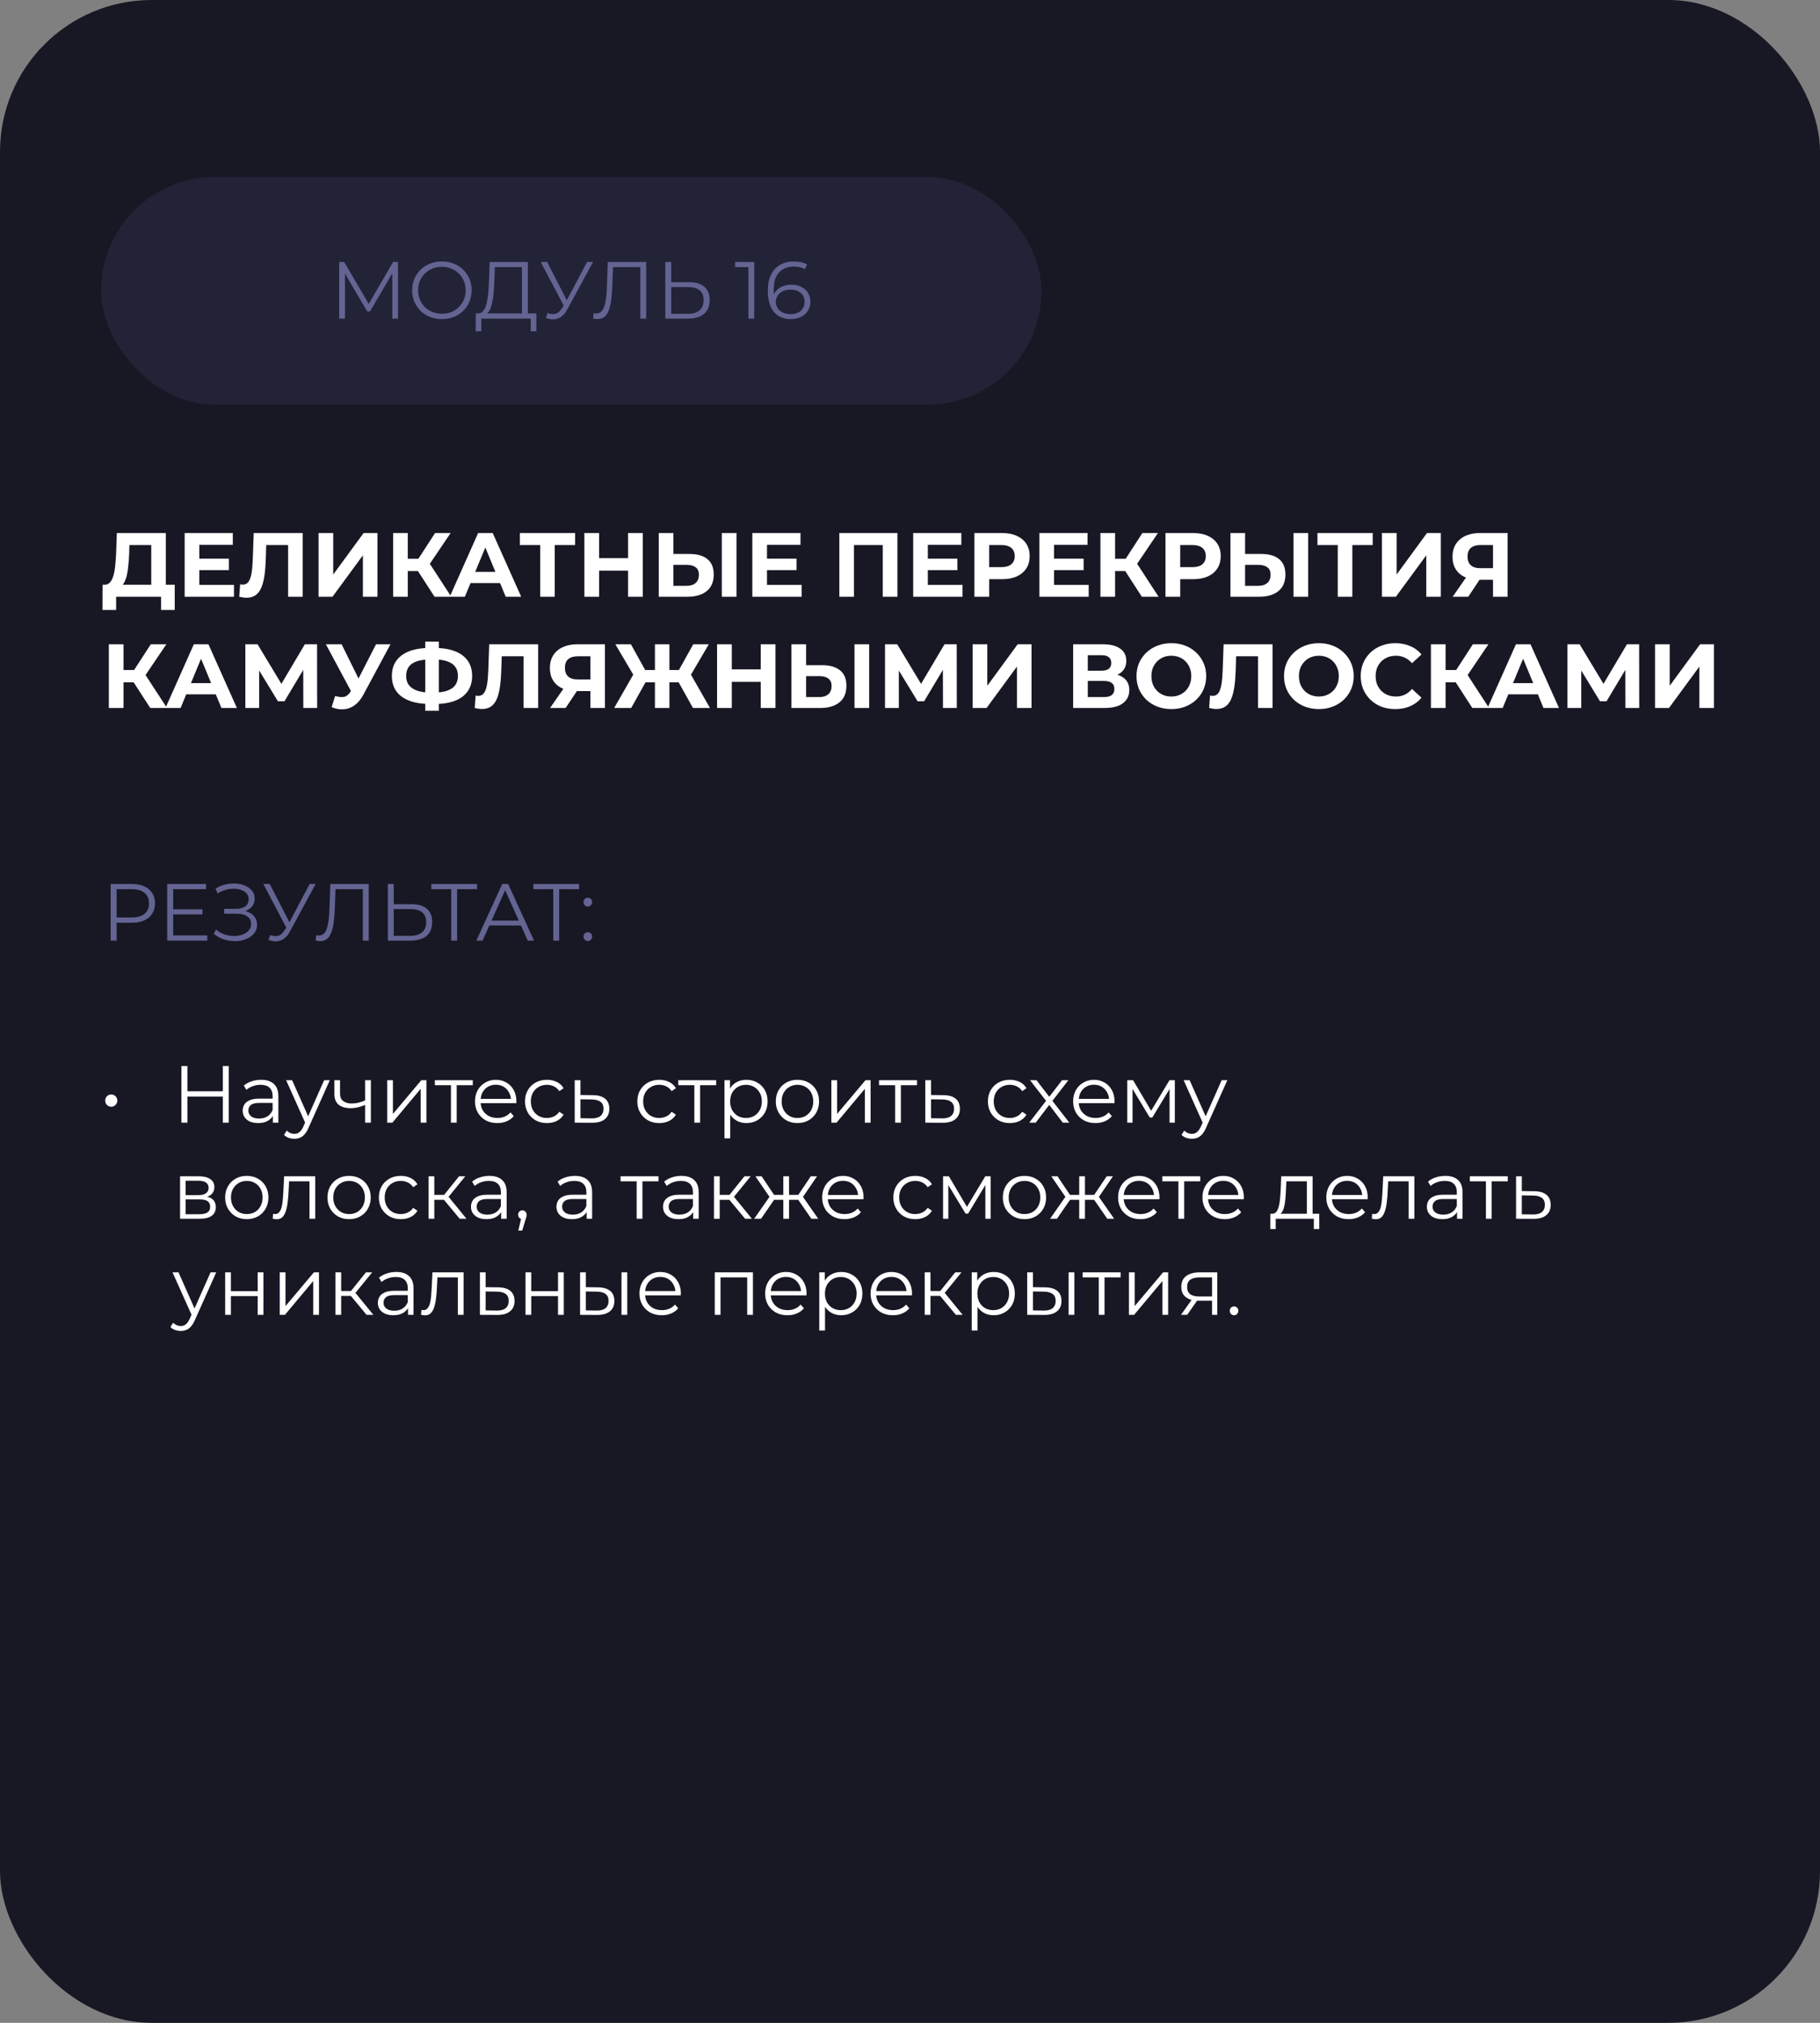
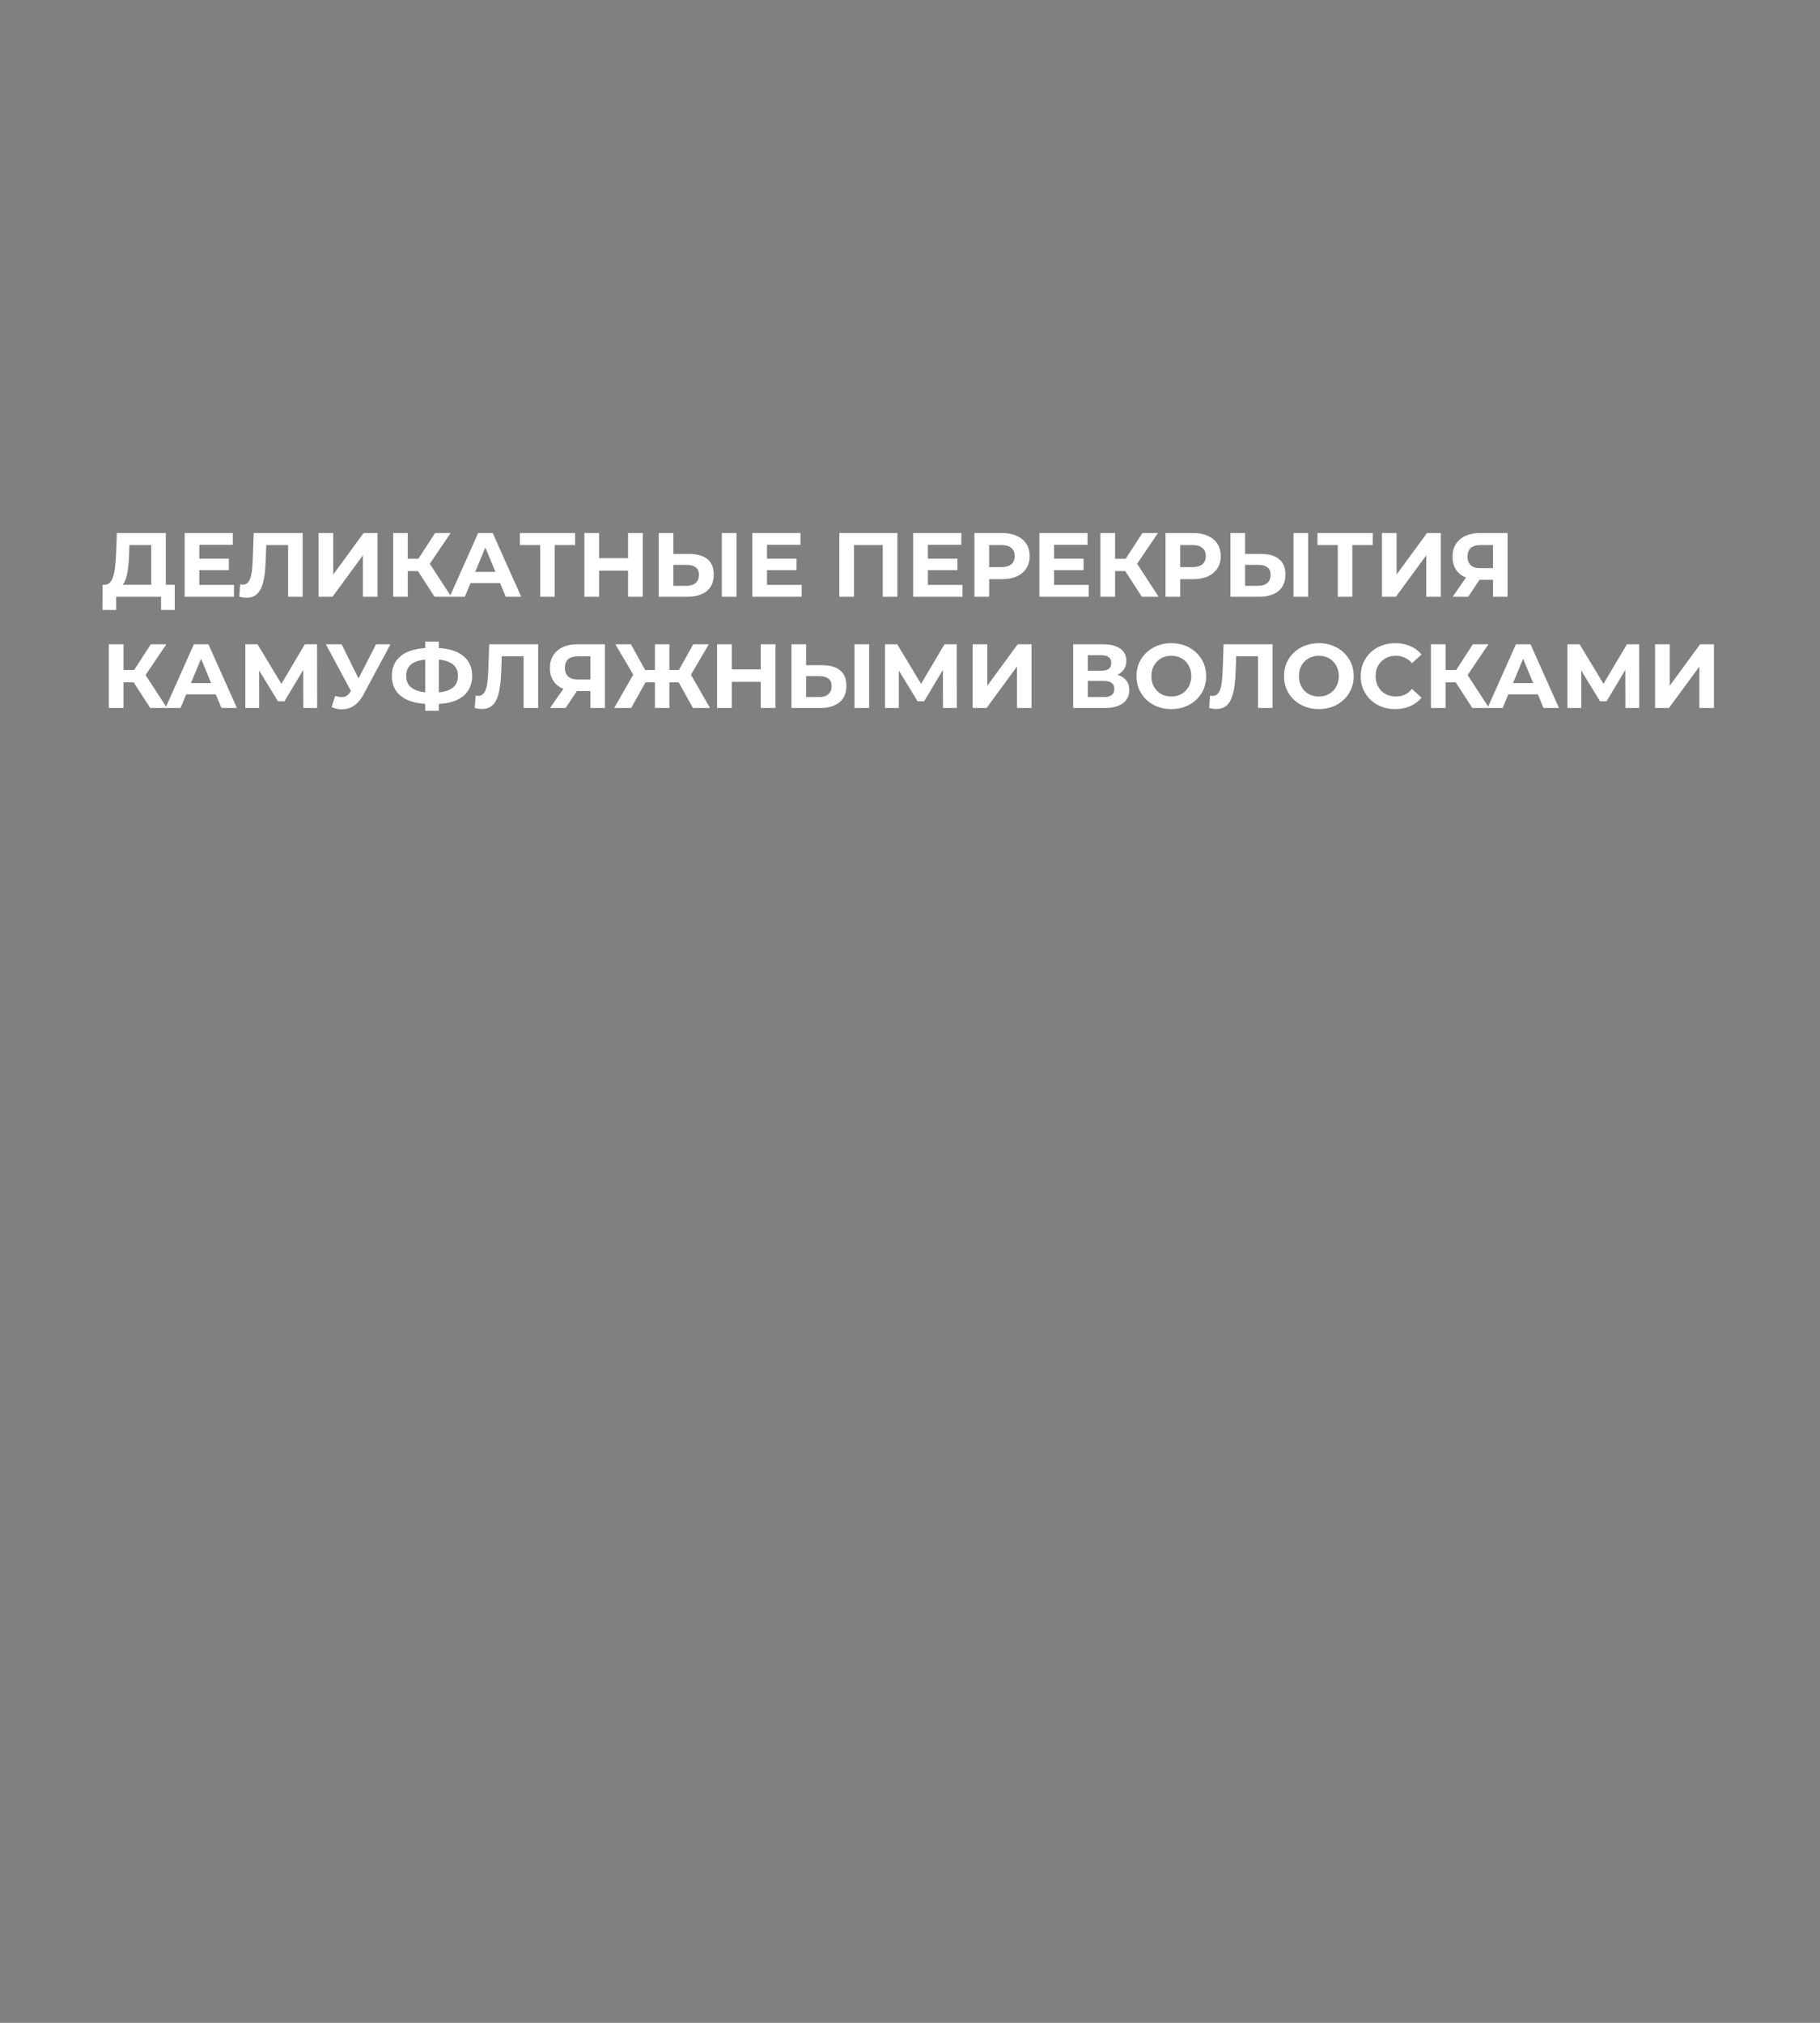
<svg xmlns="http://www.w3.org/2000/svg" width="360" height="400" viewBox="0 0 360 400" fill="none">
  <rect x="0" y="0" width="360" height="400" fill="#808080" stroke="none" />
-   <rect width="360" height="400" rx="30" fill="#181825" />
-   <rect x="20" y="35" width="186" height="45" rx="22.5" fill="#222337" />
  <path d="M29.918 116.704V107.776H25.598L25.544 109.612C25.508 110.392 25.454 111.13 25.382 111.826C25.322 112.522 25.226 113.158 25.094 113.734C24.962 114.298 24.788 114.778 24.572 115.174C24.368 115.57 24.11 115.852 23.798 116.02L20.684 115.624C21.116 115.636 21.47 115.486 21.746 115.174C22.034 114.862 22.262 114.424 22.43 113.86C22.598 113.284 22.718 112.612 22.79 111.844C22.874 111.076 22.934 110.242 22.97 109.342L23.114 105.4H32.798V116.704H29.918ZM20.27 120.61L20.288 115.624H34.562V120.61H31.862V118H22.97V120.61H20.27ZM39.207 110.476H45.273V112.744H39.207V110.476ZM39.423 115.66H46.281V118H36.525V105.4H46.047V107.74H39.423V115.66ZM48.762 118.198C48.546 118.198 48.318 118.18 48.078 118.144C47.85 118.108 47.598 118.06 47.322 118L47.502 115.534C47.67 115.582 47.844 115.606 48.024 115.606C48.516 115.606 48.9 115.408 49.176 115.012C49.452 114.604 49.65 114.022 49.77 113.266C49.89 112.51 49.968 111.592 50.004 110.512L50.184 105.4H59.868V118H56.988V107.11L57.654 107.776H52.092L52.686 107.074L52.578 110.404C52.542 111.64 52.458 112.738 52.326 113.698C52.194 114.658 51.99 115.474 51.714 116.146C51.438 116.818 51.06 117.328 50.58 117.676C50.1 118.024 49.494 118.198 48.762 118.198ZM63.015 118V105.4H65.913V113.608L71.925 105.4H74.661V118H71.781V109.81L65.769 118H63.015ZM85.952 118L82.028 111.934L84.386 110.512L89.264 118H85.952ZM77.762 118V105.4H80.66V118H77.762ZM79.814 112.924V110.494H84.206V112.924H79.814ZM84.656 112.024L81.974 111.7L86.06 105.4H89.138L84.656 112.024ZM88.962 118L94.578 105.4H97.458L103.092 118H100.032L95.424 106.876H96.576L91.95 118H88.962ZM91.77 115.3L92.544 113.086H99.024L99.816 115.3H91.77ZM106.848 118V107.11L107.514 107.776H102.834V105.4H113.76V107.776H109.08L109.728 107.11V118H106.848ZM124.231 105.4H127.147V118H124.231V105.4ZM118.507 118H115.591V105.4H118.507V118ZM124.447 112.834H118.291V110.368H124.447V112.834ZM136.406 109.54C137.93 109.54 139.106 109.882 139.934 110.566C140.762 111.238 141.176 112.252 141.176 113.608C141.176 115.048 140.714 116.14 139.79 116.884C138.878 117.628 137.612 118 135.992 118H130.304V105.4H133.202V109.54H136.406ZM135.83 115.84C136.574 115.84 137.162 115.654 137.594 115.282C138.026 114.91 138.242 114.37 138.242 113.662C138.242 112.966 138.026 112.468 137.594 112.168C137.174 111.856 136.586 111.7 135.83 111.7H133.202V115.84H135.83ZM142.778 118V105.4H145.676V118H142.778ZM151.496 110.476H157.562V112.744H151.496V110.476ZM151.712 115.66H158.57V118H148.814V105.4H158.336V107.74H151.712V115.66ZM166.023 118V105.4H177.507V118H174.609V107.11L175.275 107.776H168.255L168.921 107.11V118H166.023ZM183.312 110.476H189.378V112.744H183.312V110.476ZM183.528 115.66H190.386V118H180.63V105.4H190.152V107.74H183.528V115.66ZM192.742 118V105.4H198.196C199.324 105.4 200.296 105.586 201.112 105.958C201.928 106.318 202.558 106.84 203.002 107.524C203.446 108.208 203.668 109.024 203.668 109.972C203.668 110.908 203.446 111.718 203.002 112.402C202.558 113.086 201.928 113.614 201.112 113.986C200.296 114.346 199.324 114.526 198.196 114.526H194.362L195.658 113.212V118H192.742ZM195.658 113.536L194.362 112.15H198.034C198.934 112.15 199.606 111.958 200.05 111.574C200.494 111.19 200.716 110.656 200.716 109.972C200.716 109.276 200.494 108.736 200.05 108.352C199.606 107.968 198.934 107.776 198.034 107.776H194.362L195.658 106.39V113.536ZM208.273 110.476H214.339V112.744H208.273V110.476ZM208.489 115.66H215.347V118H205.591V105.4H215.113V107.74H208.489V115.66ZM225.857 118L221.933 111.934L224.291 110.512L229.169 118H225.857ZM217.667 118V105.4H220.565V118H217.667ZM219.719 112.924V110.494H224.111V112.924H219.719ZM224.561 112.024L221.879 111.7L225.965 105.4H229.043L224.561 112.024ZM230.535 118V105.4H235.989C237.117 105.4 238.089 105.586 238.905 105.958C239.721 106.318 240.351 106.84 240.795 107.524C241.239 108.208 241.461 109.024 241.461 109.972C241.461 110.908 241.239 111.718 240.795 112.402C240.351 113.086 239.721 113.614 238.905 113.986C238.089 114.346 237.117 114.526 235.989 114.526H232.155L233.451 113.212V118H230.535ZM233.451 113.536L232.155 112.15H235.827C236.727 112.15 237.399 111.958 237.843 111.574C238.287 111.19 238.509 110.656 238.509 109.972C238.509 109.276 238.287 108.736 237.843 108.352C237.399 107.968 236.727 107.776 235.827 107.776H232.155L233.451 106.39V113.536ZM249.486 109.54C251.01 109.54 252.186 109.882 253.014 110.566C253.842 111.238 254.256 112.252 254.256 113.608C254.256 115.048 253.794 116.14 252.87 116.884C251.958 117.628 250.692 118 249.072 118H243.384V105.4H246.282V109.54H249.486ZM248.91 115.84C249.654 115.84 250.242 115.654 250.674 115.282C251.106 114.91 251.322 114.37 251.322 113.662C251.322 112.966 251.106 112.468 250.674 112.168C250.254 111.856 249.666 111.7 248.91 111.7H246.282V115.84H248.91ZM255.858 118V105.4H258.756V118H255.858ZM264.612 118V107.11L265.278 107.776H260.598V105.4H271.524V107.776H266.844L267.492 107.11V118H264.612ZM273.355 118V105.4H276.253V113.608L282.265 105.4H285.001V118H282.121V109.81L276.109 118H273.355ZM295.32 118V114.022L296.04 114.652H292.584C291.492 114.652 290.55 114.472 289.758 114.112C288.966 113.752 288.36 113.23 287.94 112.546C287.52 111.862 287.31 111.046 287.31 110.098C287.31 109.114 287.532 108.274 287.976 107.578C288.432 106.87 289.068 106.33 289.884 105.958C290.7 105.586 291.66 105.4 292.764 105.4H298.2V118H295.32ZM287.346 118L290.478 113.482H293.43L290.424 118H287.346ZM295.32 113.086V107.02L296.04 107.776H292.836C292.008 107.776 291.372 107.968 290.928 108.352C290.496 108.736 290.28 109.306 290.28 110.062C290.28 110.794 290.49 111.358 290.91 111.754C291.33 112.15 291.948 112.348 292.764 112.348H296.04L295.32 113.086ZM29.72 140L25.796 133.934L28.154 132.512L33.032 140H29.72ZM21.53 140V127.4H24.428V140H21.53ZM23.582 134.924V132.494H27.974V134.924H23.582ZM28.424 134.024L25.742 133.7L29.828 127.4H32.906L28.424 134.024ZM32.73 140L38.346 127.4H41.226L46.86 140H43.8L39.192 128.876H40.344L35.718 140H32.73ZM35.538 137.3L36.312 135.086H42.792L43.584 137.3H35.538ZM48.531 140V127.4H50.943L56.307 136.292H55.029L60.303 127.4H62.715L62.733 140H59.997L59.979 131.594H60.501L56.271 138.668H54.975L50.655 131.594H51.267V140H48.531ZM66.295 137.624C66.991 137.828 67.573 137.888 68.041 137.804C68.521 137.708 68.947 137.372 69.319 136.796L69.931 135.878L70.201 135.572L74.377 127.4H77.239L71.875 137.372C71.395 138.272 70.825 138.962 70.165 139.442C69.517 139.922 68.803 140.192 68.023 140.252C67.243 140.324 66.433 140.186 65.593 139.838L66.295 137.624ZM70.147 138.002L64.459 127.4H67.573L71.749 135.86L70.147 138.002ZM85.126 139.208C83.494 139.208 82.108 138.992 80.968 138.56C79.84 138.128 78.982 137.504 78.394 136.688C77.806 135.86 77.512 134.852 77.512 133.664C77.512 132.476 77.806 131.474 78.394 130.658C78.982 129.83 79.84 129.2 80.968 128.768C82.108 128.336 83.494 128.12 85.126 128.12C85.15 128.12 85.216 128.12 85.324 128.12C85.444 128.12 85.558 128.12 85.666 128.12C85.786 128.12 85.852 128.12 85.864 128.12C87.484 128.12 88.852 128.336 89.968 128.768C91.096 129.2 91.948 129.83 92.524 130.658C93.1 131.486 93.388 132.488 93.388 133.664C93.388 134.828 93.1 135.83 92.524 136.67C91.96 137.498 91.126 138.128 90.022 138.56C88.93 138.992 87.592 139.208 86.008 139.208C85.972 139.208 85.888 139.208 85.756 139.208C85.624 139.208 85.492 139.208 85.36 139.208C85.24 139.208 85.162 139.208 85.126 139.208ZM85.396 136.958C85.432 136.958 85.48 136.958 85.54 136.958C85.6 136.958 85.642 136.958 85.666 136.958C86.77 136.958 87.682 136.838 88.402 136.598C89.134 136.346 89.68 135.98 90.04 135.5C90.4 135.008 90.58 134.39 90.58 133.646C90.58 132.902 90.394 132.29 90.022 131.81C89.65 131.33 89.104 130.976 88.384 130.748C87.676 130.508 86.782 130.388 85.702 130.388C85.678 130.388 85.63 130.388 85.558 130.388C85.498 130.388 85.444 130.388 85.396 130.388C84.256 130.388 83.314 130.502 82.57 130.73C81.826 130.958 81.268 131.318 80.896 131.81C80.524 132.29 80.338 132.908 80.338 133.664C80.338 134.42 80.536 135.044 80.932 135.536C81.328 136.016 81.898 136.376 82.642 136.616C83.398 136.844 84.316 136.958 85.396 136.958ZM84.118 140.558V126.86H86.8V140.558H84.118ZM95.344 140.198C95.128 140.198 94.9 140.18 94.66 140.144C94.432 140.108 94.18 140.06 93.904 140L94.084 137.534C94.252 137.582 94.426 137.606 94.606 137.606C95.098 137.606 95.482 137.408 95.758 137.012C96.034 136.604 96.232 136.022 96.352 135.266C96.472 134.51 96.55 133.592 96.586 132.512L96.766 127.4H106.45V140H103.57V129.11L104.236 129.776H98.674L99.268 129.074L99.16 132.404C99.124 133.64 99.04 134.738 98.908 135.698C98.776 136.658 98.572 137.474 98.296 138.146C98.02 138.818 97.642 139.328 97.162 139.676C96.682 140.024 96.076 140.198 95.344 140.198ZM116.779 140V136.022L117.499 136.652H114.043C112.951 136.652 112.009 136.472 111.217 136.112C110.425 135.752 109.819 135.23 109.399 134.546C108.979 133.862 108.769 133.046 108.769 132.098C108.769 131.114 108.991 130.274 109.435 129.578C109.891 128.87 110.527 128.33 111.343 127.958C112.159 127.586 113.119 127.4 114.223 127.4H119.659V140H116.779ZM108.805 140L111.937 135.482H114.889L111.883 140H108.805ZM116.779 135.086V129.02L117.499 129.776H114.295C113.467 129.776 112.831 129.968 112.387 130.352C111.955 130.736 111.739 131.306 111.739 132.062C111.739 132.794 111.949 133.358 112.369 133.754C112.789 134.15 113.407 134.348 114.223 134.348H117.499L116.779 135.086ZM137.072 140L133.688 133.934L136.154 132.512L140.438 140H137.072ZM131.546 134.924V132.494H135.47V134.924H131.546ZM136.316 134.024L133.616 133.7L137.126 127.4H140.204L136.316 134.024ZM124.85 140H121.484L125.768 132.512L128.234 133.934L124.85 140ZM132.41 140H129.548V127.4H132.41V140ZM130.394 134.924H126.452V132.494H130.394V134.924ZM125.624 134.024L121.718 127.4H124.796L128.288 133.7L125.624 134.024ZM150.476 127.4H153.392V140H150.476V127.4ZM144.752 140H141.836V127.4H144.752V140ZM150.692 134.834H144.536V132.368H150.692V134.834ZM162.65 131.54C164.174 131.54 165.35 131.882 166.178 132.566C167.006 133.238 167.42 134.252 167.42 135.608C167.42 137.048 166.958 138.14 166.034 138.884C165.122 139.628 163.856 140 162.236 140H156.548V127.4H159.446V131.54H162.65ZM162.074 137.84C162.818 137.84 163.406 137.654 163.838 137.282C164.27 136.91 164.486 136.37 164.486 135.662C164.486 134.966 164.27 134.468 163.838 134.168C163.418 133.856 162.83 133.7 162.074 133.7H159.446V137.84H162.074ZM169.022 140V127.4H171.92V140H169.022ZM175.058 140V127.4H177.47L182.834 136.292H181.556L186.83 127.4H189.242L189.26 140H186.524L186.506 131.594H187.028L182.798 138.668H181.502L177.182 131.594H177.794V140H175.058ZM192.39 140V127.4H195.288V135.608L201.3 127.4H204.036V140H201.156V131.81L195.144 140H192.39ZM212.271 140V127.4H218.139C219.603 127.4 220.743 127.682 221.559 128.246C222.375 128.81 222.783 129.614 222.783 130.658C222.783 131.69 222.399 132.494 221.631 133.07C220.863 133.634 219.843 133.916 218.571 133.916L218.913 133.16C220.329 133.16 221.427 133.442 222.207 134.006C222.987 134.57 223.377 135.386 223.377 136.454C223.377 137.558 222.957 138.428 222.117 139.064C221.289 139.688 220.077 140 218.481 140H212.271ZM215.169 137.84H218.373C219.045 137.84 219.555 137.708 219.903 137.444C220.251 137.18 220.425 136.772 220.425 136.22C220.425 135.692 220.251 135.302 219.903 135.05C219.555 134.786 219.045 134.654 218.373 134.654H215.169V137.84ZM215.169 132.62H217.887C218.523 132.62 219.003 132.494 219.327 132.242C219.651 131.978 219.813 131.594 219.813 131.09C219.813 130.586 219.651 130.208 219.327 129.956C219.003 129.692 218.523 129.56 217.887 129.56H215.169V132.62ZM231.713 140.216C230.717 140.216 229.793 140.054 228.941 139.73C228.101 139.406 227.369 138.95 226.745 138.362C226.133 137.774 225.653 137.084 225.305 136.292C224.969 135.5 224.801 134.636 224.801 133.7C224.801 132.764 224.969 131.9 225.305 131.108C225.653 130.316 226.139 129.626 226.763 129.038C227.387 128.45 228.119 127.994 228.959 127.67C229.799 127.346 230.711 127.184 231.695 127.184C232.691 127.184 233.603 127.346 234.431 127.67C235.271 127.994 235.997 128.45 236.609 129.038C237.233 129.626 237.719 130.316 238.067 131.108C238.415 131.888 238.589 132.752 238.589 133.7C238.589 134.636 238.415 135.506 238.067 136.31C237.719 137.102 237.233 137.792 236.609 138.38C235.997 138.956 235.271 139.406 234.431 139.73C233.603 140.054 232.697 140.216 231.713 140.216ZM231.695 137.732C232.259 137.732 232.775 137.636 233.243 137.444C233.723 137.252 234.143 136.976 234.503 136.616C234.863 136.256 235.139 135.83 235.331 135.338C235.535 134.846 235.637 134.3 235.637 133.7C235.637 133.1 235.535 132.554 235.331 132.062C235.139 131.57 234.863 131.144 234.503 130.784C234.155 130.424 233.741 130.148 233.261 129.956C232.781 129.764 232.259 129.668 231.695 129.668C231.131 129.668 230.609 129.764 230.129 129.956C229.661 130.148 229.247 130.424 228.887 130.784C228.527 131.144 228.245 131.57 228.041 132.062C227.849 132.554 227.753 133.1 227.753 133.7C227.753 134.288 227.849 134.834 228.041 135.338C228.245 135.83 228.521 136.256 228.869 136.616C229.229 136.976 229.649 137.252 230.129 137.444C230.609 137.636 231.131 137.732 231.695 137.732ZM240.61 140.198C240.394 140.198 240.166 140.18 239.926 140.144C239.698 140.108 239.446 140.06 239.17 140L239.35 137.534C239.518 137.582 239.692 137.606 239.872 137.606C240.364 137.606 240.748 137.408 241.024 137.012C241.3 136.604 241.498 136.022 241.618 135.266C241.738 134.51 241.816 133.592 241.852 132.512L242.032 127.4H251.716V140H248.836V129.11L249.502 129.776H243.94L244.534 129.074L244.426 132.404C244.39 133.64 244.306 134.738 244.174 135.698C244.042 136.658 243.838 137.474 243.562 138.146C243.286 138.818 242.908 139.328 242.428 139.676C241.948 140.024 241.342 140.198 240.61 140.198ZM260.893 140.216C259.897 140.216 258.973 140.054 258.121 139.73C257.281 139.406 256.549 138.95 255.925 138.362C255.313 137.774 254.833 137.084 254.485 136.292C254.149 135.5 253.981 134.636 253.981 133.7C253.981 132.764 254.149 131.9 254.485 131.108C254.833 130.316 255.319 129.626 255.943 129.038C256.567 128.45 257.299 127.994 258.139 127.67C258.979 127.346 259.891 127.184 260.875 127.184C261.871 127.184 262.783 127.346 263.611 127.67C264.451 127.994 265.177 128.45 265.789 129.038C266.413 129.626 266.899 130.316 267.247 131.108C267.595 131.888 267.769 132.752 267.769 133.7C267.769 134.636 267.595 135.506 267.247 136.31C266.899 137.102 266.413 137.792 265.789 138.38C265.177 138.956 264.451 139.406 263.611 139.73C262.783 140.054 261.877 140.216 260.893 140.216ZM260.875 137.732C261.439 137.732 261.955 137.636 262.423 137.444C262.903 137.252 263.323 136.976 263.683 136.616C264.043 136.256 264.319 135.83 264.511 135.338C264.715 134.846 264.817 134.3 264.817 133.7C264.817 133.1 264.715 132.554 264.511 132.062C264.319 131.57 264.043 131.144 263.683 130.784C263.335 130.424 262.921 130.148 262.441 129.956C261.961 129.764 261.439 129.668 260.875 129.668C260.311 129.668 259.789 129.764 259.309 129.956C258.841 130.148 258.427 130.424 258.067 130.784C257.707 131.144 257.425 131.57 257.221 132.062C257.029 132.554 256.933 133.1 256.933 133.7C256.933 134.288 257.029 134.834 257.221 135.338C257.425 135.83 257.701 136.256 258.049 136.616C258.409 136.976 258.829 137.252 259.309 137.444C259.789 137.636 260.311 137.732 260.875 137.732ZM275.973 140.216C275.001 140.216 274.095 140.06 273.255 139.748C272.427 139.424 271.707 138.968 271.095 138.38C270.483 137.792 270.003 137.102 269.655 136.31C269.319 135.518 269.151 134.648 269.151 133.7C269.151 132.752 269.319 131.882 269.655 131.09C270.003 130.298 270.483 129.608 271.095 129.02C271.719 128.432 272.445 127.982 273.273 127.67C274.101 127.346 275.007 127.184 275.991 127.184C277.083 127.184 278.067 127.376 278.943 127.76C279.831 128.132 280.575 128.684 281.175 129.416L279.303 131.144C278.871 130.652 278.391 130.286 277.863 130.046C277.335 129.794 276.759 129.668 276.135 129.668C275.547 129.668 275.007 129.764 274.515 129.956C274.023 130.148 273.597 130.424 273.237 130.784C272.877 131.144 272.595 131.57 272.391 132.062C272.199 132.554 272.103 133.1 272.103 133.7C272.103 134.3 272.199 134.846 272.391 135.338C272.595 135.83 272.877 136.256 273.237 136.616C273.597 136.976 274.023 137.252 274.515 137.444C275.007 137.636 275.547 137.732 276.135 137.732C276.759 137.732 277.335 137.612 277.863 137.372C278.391 137.12 278.871 136.742 279.303 136.238L281.175 137.966C280.575 138.698 279.831 139.256 278.943 139.64C278.067 140.024 277.077 140.216 275.973 140.216ZM291.23 140L287.306 133.934L289.664 132.512L294.542 140H291.23ZM283.04 140V127.4H285.938V140H283.04ZM285.092 134.924V132.494H289.484V134.924H285.092ZM289.934 134.024L287.252 133.7L291.338 127.4H294.416L289.934 134.024ZM294.24 140L299.856 127.4H302.736L308.37 140H305.31L300.702 128.876H301.854L297.228 140H294.24ZM297.048 137.3L297.822 135.086H304.302L305.094 137.3H297.048ZM310.041 140V127.4H312.453L317.817 136.292H316.539L321.813 127.4H324.225L324.243 140H321.507L321.489 131.594H322.011L317.781 138.668H316.485L312.165 131.594H312.777V140H310.041ZM327.373 140V127.4H330.271V135.608L336.283 127.4H339.019V140H336.139V131.81L330.127 140H327.373Z" fill="white" />
-   <path d="M67.099 63V51.8H68.075L73.195 60.536H72.683L77.755 51.8H78.731V63H77.595V53.576H77.867L73.195 61.576H72.635L67.931 53.576H68.235V63H67.099ZM87.417 63.096C86.575 63.096 85.79 62.957 85.065 62.68C84.35 62.392 83.727 61.992 83.193 61.48C82.671 60.957 82.26 60.355 81.961 59.672C81.673 58.979 81.529 58.221 81.529 57.4C81.529 56.579 81.673 55.827 81.961 55.144C82.26 54.451 82.671 53.848 83.193 53.336C83.727 52.813 84.35 52.413 85.065 52.136C85.78 51.848 86.564 51.704 87.417 51.704C88.26 51.704 89.038 51.848 89.753 52.136C90.468 52.413 91.087 52.808 91.609 53.32C92.142 53.832 92.553 54.435 92.841 55.128C93.14 55.821 93.289 56.579 93.289 57.4C93.289 58.221 93.14 58.979 92.841 59.672C92.553 60.365 92.142 60.968 91.609 61.48C91.087 61.992 90.468 62.392 89.753 62.68C89.038 62.957 88.26 63.096 87.417 63.096ZM87.417 62.04C88.089 62.04 88.708 61.928 89.273 61.704C89.849 61.469 90.345 61.144 90.761 60.728C91.188 60.301 91.519 59.811 91.753 59.256C91.988 58.691 92.105 58.072 92.105 57.4C92.105 56.728 91.988 56.115 91.753 55.56C91.519 54.995 91.188 54.504 90.761 54.088C90.345 53.661 89.849 53.336 89.273 53.112C88.708 52.877 88.089 52.76 87.417 52.76C86.745 52.76 86.121 52.877 85.545 53.112C84.969 53.336 84.468 53.661 84.041 54.088C83.625 54.504 83.294 54.995 83.049 55.56C82.814 56.115 82.697 56.728 82.697 57.4C82.697 58.061 82.814 58.675 83.049 59.24C83.294 59.805 83.625 60.301 84.041 60.728C84.468 61.144 84.969 61.469 85.545 61.704C86.121 61.928 86.745 62.04 87.417 62.04ZM103.242 62.44V52.824H97.882L97.786 55.544C97.754 56.387 97.701 57.197 97.626 57.976C97.562 58.744 97.455 59.437 97.306 60.056C97.167 60.664 96.975 61.16 96.73 61.544C96.495 61.928 96.186 62.152 95.802 62.216L94.506 61.976C94.933 61.997 95.285 61.843 95.562 61.512C95.85 61.181 96.069 60.717 96.218 60.12C96.378 59.523 96.495 58.824 96.57 58.024C96.645 57.224 96.698 56.36 96.73 55.432L96.858 51.8H104.41V62.44H103.242ZM94.09 65.512L94.106 61.976H106.09V65.512H104.986V63H95.21L95.194 65.512H94.09ZM108.313 61.896C108.857 62.109 109.369 62.163 109.849 62.056C110.329 61.939 110.772 61.56 111.177 60.92L111.721 60.056L111.833 59.912L116.121 51.8H117.305L112.217 61.176C111.876 61.827 111.471 62.312 111.001 62.632C110.543 62.952 110.052 63.123 109.529 63.144C109.017 63.165 108.5 63.069 107.977 62.856L108.313 61.896ZM111.801 60.984L106.953 51.8H108.217L112.441 60.008L111.801 60.984ZM118.22 63.096C118.071 63.096 117.927 63.085 117.788 63.064C117.65 63.053 117.495 63.027 117.324 62.984L117.42 61.928C117.602 61.971 117.778 61.992 117.948 61.992C118.428 61.992 118.812 61.805 119.1 61.432C119.399 61.048 119.623 60.461 119.772 59.672C119.922 58.872 120.018 57.848 120.06 56.6L120.22 51.8H127.82V63H126.652V52.504L126.956 52.824H120.972L121.26 52.488L121.116 56.568C121.074 57.688 120.994 58.659 120.876 59.48C120.759 60.291 120.588 60.968 120.364 61.512C120.14 62.045 119.852 62.445 119.5 62.712C119.148 62.968 118.722 63.096 118.22 63.096ZM136.287 55.8C137.61 55.8 138.618 56.099 139.311 56.696C140.015 57.283 140.367 58.157 140.367 59.32C140.367 60.525 139.994 61.443 139.247 62.072C138.5 62.691 137.434 63 136.047 63H131.599V51.8H132.767V55.8H136.287ZM136.015 62.056C137.05 62.056 137.834 61.827 138.367 61.368C138.911 60.909 139.183 60.237 139.183 59.352C139.183 58.467 138.916 57.816 138.383 57.4C137.85 56.973 137.06 56.76 136.015 56.76H132.767V62.056H136.015ZM148.042 63V52.28L148.554 52.824H145.402V51.8H149.194V63H148.042ZM156.463 63.096C155.471 63.096 154.634 62.877 153.951 62.44C153.268 61.992 152.751 61.352 152.399 60.52C152.047 59.677 151.871 58.669 151.871 57.496C151.871 56.227 152.084 55.165 152.511 54.312C152.948 53.448 153.551 52.797 154.319 52.36C155.087 51.923 155.978 51.704 156.991 51.704C157.492 51.704 157.972 51.752 158.431 51.848C158.89 51.944 159.295 52.099 159.647 52.312L159.183 53.24C158.895 53.048 158.564 52.915 158.191 52.84C157.818 52.755 157.423 52.712 157.007 52.712C155.802 52.712 154.836 53.096 154.111 53.864C153.396 54.632 153.039 55.779 153.039 57.304C153.039 57.539 153.05 57.832 153.071 58.184C153.103 58.525 153.167 58.867 153.263 59.208L152.863 58.904C152.98 58.349 153.21 57.88 153.551 57.496C153.892 57.101 154.319 56.803 154.831 56.6C155.343 56.397 155.903 56.296 156.511 56.296C157.258 56.296 157.914 56.435 158.479 56.712C159.044 56.989 159.487 57.379 159.807 57.88C160.127 58.381 160.287 58.973 160.287 59.656C160.287 60.349 160.122 60.957 159.791 61.48C159.46 61.992 159.002 62.392 158.415 62.68C157.839 62.957 157.188 63.096 156.463 63.096ZM156.415 62.12C156.948 62.12 157.418 62.024 157.823 61.832C158.239 61.629 158.564 61.347 158.799 60.984C159.034 60.611 159.151 60.179 159.151 59.688C159.151 58.952 158.895 58.365 158.383 57.928C157.882 57.491 157.199 57.272 156.335 57.272C155.759 57.272 155.258 57.379 154.831 57.592C154.404 57.805 154.068 58.099 153.823 58.472C153.578 58.835 153.455 59.251 153.455 59.72C153.455 60.125 153.567 60.515 153.791 60.888C154.015 61.251 154.346 61.549 154.783 61.784C155.231 62.008 155.775 62.12 156.415 62.12Z" fill="#646493" />
-   <path d="M21.888 186V174.8H26.08C27.029 174.8 27.845 174.955 28.528 175.264C29.211 175.563 29.733 176 30.096 176.576C30.469 177.141 30.656 177.829 30.656 178.64C30.656 179.429 30.469 180.112 30.096 180.688C29.733 181.253 29.211 181.691 28.528 182C27.845 182.309 27.029 182.464 26.08 182.464H22.544L23.072 181.904V186H21.888ZM23.072 182L22.544 181.424H26.048C27.168 181.424 28.016 181.184 28.592 180.704C29.179 180.213 29.472 179.525 29.472 178.64C29.472 177.744 29.179 177.051 28.592 176.56C28.016 176.069 27.168 175.824 26.048 175.824H22.544L23.072 175.264V182ZM34.132 179.808H40.051V180.816H34.132V179.808ZM34.26 184.976H40.995V186H33.075V174.8H40.755V175.824H34.26V184.976ZM42.294 184.656L42.726 183.808C43.217 184.235 43.766 184.555 44.374 184.768C44.993 184.971 45.612 185.077 46.23 185.088C46.849 185.088 47.414 184.997 47.926 184.816C48.449 184.635 48.87 184.368 49.19 184.016C49.51 183.653 49.67 183.216 49.67 182.704C49.67 182.053 49.409 181.552 48.886 181.2C48.374 180.848 47.66 180.672 46.742 180.672H44.342V179.712H46.678C47.468 179.712 48.081 179.547 48.518 179.216C48.966 178.875 49.19 178.405 49.19 177.808C49.19 177.381 49.062 177.019 48.806 176.72C48.561 176.411 48.22 176.176 47.782 176.016C47.356 175.845 46.876 175.755 46.342 175.744C45.809 175.723 45.254 175.792 44.678 175.952C44.113 176.101 43.564 176.341 43.03 176.672L42.646 175.696C43.308 175.301 43.996 175.029 44.71 174.88C45.425 174.72 46.118 174.667 46.79 174.72C47.462 174.773 48.065 174.928 48.598 175.184C49.142 175.44 49.574 175.776 49.894 176.192C50.214 176.608 50.374 177.104 50.374 177.68C50.374 178.213 50.236 178.683 49.958 179.088C49.692 179.493 49.313 179.808 48.822 180.032C48.342 180.245 47.772 180.352 47.11 180.352L47.174 180C47.921 180 48.566 180.117 49.11 180.352C49.665 180.587 50.092 180.923 50.39 181.36C50.7 181.787 50.854 182.288 50.854 182.864C50.854 183.408 50.716 183.893 50.438 184.32C50.172 184.736 49.798 185.088 49.318 185.376C48.849 185.653 48.321 185.856 47.734 185.984C47.148 186.101 46.534 186.133 45.894 186.08C45.254 186.027 44.625 185.888 44.006 185.664C43.388 185.429 42.817 185.093 42.294 184.656ZM53.446 184.896C53.99 185.109 54.502 185.163 54.982 185.056C55.462 184.939 55.905 184.56 56.31 183.92L56.854 183.056L56.966 182.912L61.254 174.8H62.438L57.35 184.176C57.009 184.827 56.603 185.312 56.134 185.632C55.675 185.952 55.185 186.123 54.662 186.144C54.15 186.165 53.633 186.069 53.11 185.856L53.446 184.896ZM56.934 183.984L52.086 174.8H53.35L57.574 183.008L56.934 183.984ZM63.338 186.096C63.188 186.096 63.044 186.085 62.906 186.064C62.767 186.053 62.612 186.027 62.442 185.984L62.538 184.928C62.719 184.971 62.895 184.992 63.066 184.992C63.546 184.992 63.93 184.805 64.218 184.432C64.516 184.048 64.74 183.461 64.89 182.672C65.039 181.872 65.135 180.848 65.178 179.6L65.338 174.8H72.938V186H71.77V175.504L72.074 175.824H66.09L66.378 175.488L66.234 179.568C66.191 180.688 66.111 181.659 65.994 182.48C65.876 183.291 65.706 183.968 65.482 184.512C65.258 185.045 64.97 185.445 64.618 185.712C64.266 185.968 63.839 186.096 63.338 186.096ZM81.404 178.8C82.727 178.8 83.735 179.099 84.428 179.696C85.132 180.283 85.484 181.157 85.484 182.32C85.484 183.525 85.111 184.443 84.364 185.072C83.618 185.691 82.551 186 81.164 186H76.716V174.8H77.884V178.8H81.404ZM81.132 185.056C82.167 185.056 82.951 184.827 83.484 184.368C84.028 183.909 84.3 183.237 84.3 182.352C84.3 181.467 84.034 180.816 83.5 180.4C82.967 179.973 82.177 179.76 81.132 179.76H77.884V185.056H81.132ZM89.253 186V175.504L89.573 175.824H85.317V174.8H94.357V175.824H90.117L90.421 175.504V186H89.253ZM94.224 186L99.344 174.8H100.512L105.632 186H104.384L99.68 175.488H100.16L95.456 186H94.224ZM96.24 183.008L96.592 182.048H103.104L103.456 183.008H96.24ZM109.44 186V175.504L109.76 175.824H105.504V174.8H114.544V175.824H110.304L110.608 175.504V186H109.44ZM116.274 179.264C116.039 179.264 115.837 179.179 115.666 179.008C115.506 178.837 115.426 178.629 115.426 178.384C115.426 178.128 115.506 177.92 115.666 177.76C115.837 177.6 116.039 177.52 116.274 177.52C116.509 177.52 116.706 177.6 116.866 177.76C117.037 177.92 117.122 178.128 117.122 178.384C117.122 178.629 117.037 178.837 116.866 179.008C116.706 179.179 116.509 179.264 116.274 179.264ZM116.274 186.08C116.039 186.08 115.837 185.995 115.666 185.824C115.506 185.653 115.426 185.445 115.426 185.2C115.426 184.944 115.506 184.736 115.666 184.576C115.837 184.416 116.039 184.336 116.274 184.336C116.509 184.336 116.706 184.416 116.866 184.576C117.037 184.736 117.122 184.944 117.122 185.2C117.122 185.445 117.037 185.653 116.866 185.824C116.706 185.995 116.509 186.08 116.274 186.08Z" fill="#646493" />
-   <path d="M22.009 218.848C21.795 218.848 21.593 218.795 21.401 218.688C21.219 218.581 21.075 218.437 20.969 218.256C20.862 218.075 20.809 217.861 20.809 217.616C20.809 217.392 20.862 217.189 20.969 217.008C21.075 216.827 21.219 216.683 21.401 216.576C21.593 216.469 21.795 216.416 22.009 216.416C22.222 216.416 22.419 216.469 22.601 216.576C22.782 216.683 22.926 216.827 23.033 217.008C23.15 217.189 23.209 217.392 23.209 217.616C23.209 217.861 23.15 218.075 23.033 218.256C22.926 218.437 22.782 218.581 22.601 218.688C22.419 218.795 22.222 218.848 22.009 218.848ZM44.08 210.8H45.248V222H44.08V210.8ZM37.072 222H35.888V210.8H37.072V222ZM44.192 216.832H36.944V215.792H44.192V216.832ZM53.973 222V220.144L53.925 219.84V216.736C53.925 216.021 53.722 215.472 53.317 215.088C52.922 214.704 52.33 214.512 51.541 214.512C50.997 214.512 50.479 214.603 49.989 214.784C49.498 214.965 49.082 215.205 48.741 215.504L48.229 214.656C48.655 214.293 49.167 214.016 49.765 213.824C50.362 213.621 50.991 213.52 51.653 213.52C52.741 213.52 53.578 213.792 54.165 214.336C54.762 214.869 55.061 215.685 55.061 216.784V222H53.973ZM51.077 222.08C50.447 222.08 49.898 221.979 49.429 221.776C48.97 221.563 48.618 221.275 48.373 220.912C48.127 220.539 48.005 220.112 48.005 219.632C48.005 219.195 48.106 218.8 48.309 218.448C48.522 218.085 48.863 217.797 49.333 217.584C49.813 217.36 50.453 217.248 51.253 217.248H54.149V218.096H51.285C50.474 218.096 49.909 218.24 49.589 218.528C49.279 218.816 49.125 219.173 49.125 219.6C49.125 220.08 49.311 220.464 49.685 220.752C50.058 221.04 50.581 221.184 51.253 221.184C51.893 221.184 52.442 221.04 52.901 220.752C53.37 220.453 53.711 220.027 53.925 219.472L54.181 220.256C53.967 220.811 53.594 221.253 53.061 221.584C52.538 221.915 51.877 222.08 51.077 222.08ZM58.229 225.184C57.834 225.184 57.455 225.12 57.093 224.992C56.741 224.864 56.437 224.672 56.181 224.416L56.709 223.568C56.922 223.771 57.151 223.925 57.397 224.032C57.653 224.149 57.935 224.208 58.245 224.208C58.618 224.208 58.938 224.101 59.205 223.888C59.482 223.685 59.743 223.323 59.989 222.8L60.533 221.568L60.661 221.392L64.117 213.6H65.237L61.029 223.008C60.794 223.552 60.533 223.984 60.245 224.304C59.967 224.624 59.663 224.848 59.333 224.976C59.002 225.115 58.634 225.184 58.229 225.184ZM60.469 222.24L56.597 213.6H57.781L61.205 221.312L60.469 222.24ZM72.319 218.448C71.828 218.661 71.332 218.832 70.831 218.96C70.34 219.077 69.849 219.136 69.359 219.136C68.367 219.136 67.583 218.912 67.007 218.464C66.431 218.005 66.143 217.301 66.143 216.352V213.6H67.263V216.288C67.263 216.928 67.471 217.408 67.887 217.728C68.303 218.048 68.863 218.208 69.567 218.208C69.993 218.208 70.441 218.155 70.911 218.048C71.38 217.931 71.855 217.765 72.335 217.552L72.319 218.448ZM72.223 222V213.6H73.359V222H72.223ZM76.585 222V213.6H77.721V220.272L83.337 213.6H84.345V222H83.209V215.312L77.609 222H76.585ZM89.2 222V214.288L89.488 214.592H86.016V213.6H93.52V214.592H90.048L90.336 214.288V222H89.2ZM98.372 222.08C97.498 222.08 96.73 221.899 96.068 221.536C95.407 221.163 94.89 220.656 94.516 220.016C94.143 219.365 93.956 218.624 93.956 217.792C93.956 216.96 94.132 216.224 94.484 215.584C94.847 214.944 95.338 214.443 95.956 214.08C96.586 213.707 97.29 213.52 98.068 213.52C98.858 213.52 99.556 213.701 100.164 214.064C100.783 214.416 101.268 214.917 101.62 215.568C101.972 216.208 102.148 216.949 102.148 217.792C102.148 217.845 102.143 217.904 102.132 217.968C102.132 218.021 102.132 218.08 102.132 218.144H94.82V217.296H101.524L101.076 217.632C101.076 217.024 100.943 216.485 100.676 216.016C100.42 215.536 100.068 215.163 99.62 214.896C99.172 214.629 98.655 214.496 98.068 214.496C97.492 214.496 96.975 214.629 96.516 214.896C96.058 215.163 95.7 215.536 95.444 216.016C95.188 216.496 95.06 217.045 95.06 217.664V217.84C95.06 218.48 95.199 219.045 95.476 219.536C95.764 220.016 96.159 220.395 96.66 220.672C97.172 220.939 97.754 221.072 98.404 221.072C98.916 221.072 99.391 220.981 99.828 220.8C100.276 220.619 100.66 220.341 100.98 219.968L101.62 220.704C101.247 221.152 100.778 221.493 100.212 221.728C99.658 221.963 99.044 222.08 98.372 222.08ZM108.183 222.08C107.351 222.08 106.604 221.899 105.943 221.536C105.292 221.163 104.78 220.656 104.407 220.016C104.034 219.365 103.847 218.624 103.847 217.792C103.847 216.949 104.034 216.208 104.407 215.568C104.78 214.928 105.292 214.427 105.943 214.064C106.604 213.701 107.351 213.52 108.183 213.52C108.898 213.52 109.543 213.659 110.119 213.936C110.695 214.213 111.148 214.629 111.479 215.184L110.631 215.76C110.343 215.333 109.986 215.019 109.559 214.816C109.132 214.613 108.668 214.512 108.167 214.512C107.57 214.512 107.031 214.651 106.551 214.928C106.071 215.195 105.692 215.573 105.415 216.064C105.138 216.555 104.999 217.131 104.999 217.792C104.999 218.453 105.138 219.029 105.415 219.52C105.692 220.011 106.071 220.395 106.551 220.672C107.031 220.939 107.57 221.072 108.167 221.072C108.668 221.072 109.132 220.971 109.559 220.768C109.986 220.565 110.343 220.256 110.631 219.84L111.479 220.416C111.148 220.96 110.695 221.376 110.119 221.664C109.543 221.941 108.898 222.08 108.183 222.08ZM117.295 216.56C118.351 216.571 119.151 216.805 119.695 217.264C120.249 217.723 120.527 218.384 120.527 219.248C120.527 220.144 120.228 220.832 119.631 221.312C119.044 221.792 118.191 222.027 117.071 222.016L113.679 222V213.6H114.815V216.528L117.295 216.56ZM117.007 221.152C117.785 221.163 118.372 221.008 118.767 220.688C119.172 220.357 119.375 219.877 119.375 219.248C119.375 218.619 119.177 218.16 118.783 217.872C118.388 217.573 117.796 217.419 117.007 217.408L114.815 217.376V221.12L117.007 221.152ZM130.402 222.08C129.57 222.08 128.823 221.899 128.162 221.536C127.511 221.163 126.999 220.656 126.626 220.016C126.252 219.365 126.066 218.624 126.066 217.792C126.066 216.949 126.252 216.208 126.626 215.568C126.999 214.928 127.511 214.427 128.162 214.064C128.823 213.701 129.57 213.52 130.402 213.52C131.116 213.52 131.762 213.659 132.338 213.936C132.914 214.213 133.367 214.629 133.698 215.184L132.85 215.76C132.562 215.333 132.204 215.019 131.778 214.816C131.351 214.613 130.887 214.512 130.386 214.512C129.788 214.512 129.25 214.651 128.77 214.928C128.29 215.195 127.911 215.573 127.634 216.064C127.356 216.555 127.218 217.131 127.218 217.792C127.218 218.453 127.356 219.029 127.634 219.52C127.911 220.011 128.29 220.395 128.77 220.672C129.25 220.939 129.788 221.072 130.386 221.072C130.887 221.072 131.351 220.971 131.778 220.768C132.204 220.565 132.562 220.256 132.85 219.84L133.698 220.416C133.367 220.96 132.914 221.376 132.338 221.664C131.762 221.941 131.116 222.08 130.402 222.08ZM137.341 222V214.288L137.629 214.592H134.157V213.6H141.661V214.592H138.189L138.477 214.288V222H137.341ZM147.64 222.08C146.914 222.08 146.258 221.915 145.672 221.584C145.085 221.243 144.616 220.757 144.264 220.128C143.922 219.488 143.752 218.709 143.752 217.792C143.752 216.875 143.922 216.101 144.264 215.472C144.605 214.832 145.069 214.347 145.656 214.016C146.242 213.685 146.904 213.52 147.64 213.52C148.44 213.52 149.154 213.701 149.784 214.064C150.424 214.416 150.925 214.917 151.288 215.568C151.65 216.208 151.832 216.949 151.832 217.792C151.832 218.645 151.65 219.392 151.288 220.032C150.925 220.672 150.424 221.173 149.784 221.536C149.154 221.899 148.44 222.08 147.64 222.08ZM143.304 225.104V213.6H144.392V216.128L144.28 217.808L144.44 219.504V225.104H143.304ZM147.56 221.072C148.157 221.072 148.69 220.939 149.16 220.672C149.629 220.395 150.002 220.011 150.28 219.52C150.557 219.019 150.696 218.443 150.696 217.792C150.696 217.141 150.557 216.571 150.28 216.08C150.002 215.589 149.629 215.205 149.16 214.928C148.69 214.651 148.157 214.512 147.56 214.512C146.962 214.512 146.424 214.651 145.944 214.928C145.474 215.205 145.101 215.589 144.824 216.08C144.557 216.571 144.424 217.141 144.424 217.792C144.424 218.443 144.557 219.019 144.824 219.52C145.101 220.011 145.474 220.395 145.944 220.672C146.424 220.939 146.962 221.072 147.56 221.072ZM157.728 222.08C156.918 222.08 156.187 221.899 155.536 221.536C154.896 221.163 154.39 220.656 154.016 220.016C153.643 219.365 153.456 218.624 153.456 217.792C153.456 216.949 153.643 216.208 154.016 215.568C154.39 214.928 154.896 214.427 155.536 214.064C156.176 213.701 156.907 213.52 157.728 213.52C158.56 213.52 159.296 213.701 159.936 214.064C160.587 214.427 161.094 214.928 161.456 215.568C161.83 216.208 162.016 216.949 162.016 217.792C162.016 218.624 161.83 219.365 161.456 220.016C161.094 220.656 160.587 221.163 159.936 221.536C159.286 221.899 158.55 222.08 157.728 222.08ZM157.728 221.072C158.336 221.072 158.875 220.939 159.344 220.672C159.814 220.395 160.182 220.011 160.448 219.52C160.726 219.019 160.864 218.443 160.864 217.792C160.864 217.131 160.726 216.555 160.448 216.064C160.182 215.573 159.814 215.195 159.344 214.928C158.875 214.651 158.342 214.512 157.744 214.512C157.147 214.512 156.614 214.651 156.144 214.928C155.675 215.195 155.302 215.573 155.024 216.064C154.747 216.555 154.608 217.131 154.608 217.792C154.608 218.443 154.747 219.019 155.024 219.52C155.302 220.011 155.675 220.395 156.144 220.672C156.614 220.939 157.142 221.072 157.728 221.072ZM164.444 222V213.6H165.58V220.272L171.196 213.6H172.204V222H171.068V215.312L165.468 222H164.444ZM177.06 222V214.288L177.348 214.592H173.876V213.6H181.38V214.592H177.908L178.196 214.288V222H177.06ZM186.638 216.56C187.694 216.571 188.494 216.805 189.038 217.264C189.593 217.723 189.87 218.384 189.87 219.248C189.87 220.144 189.572 220.832 188.974 221.312C188.388 221.792 187.534 222.027 186.414 222.016L183.022 222V213.6H184.158V216.528L186.638 216.56ZM186.35 221.152C187.129 221.163 187.716 221.008 188.11 220.688C188.516 220.357 188.718 219.877 188.718 219.248C188.718 218.619 188.521 218.16 188.126 217.872C187.732 217.573 187.14 217.419 186.35 217.408L184.158 217.376V221.12L186.35 221.152ZM199.745 222.08C198.913 222.08 198.167 221.899 197.505 221.536C196.855 221.163 196.343 220.656 195.969 220.016C195.596 219.365 195.409 218.624 195.409 217.792C195.409 216.949 195.596 216.208 195.969 215.568C196.343 214.928 196.855 214.427 197.505 214.064C198.167 213.701 198.913 213.52 199.745 213.52C200.46 213.52 201.105 213.659 201.681 213.936C202.257 214.213 202.711 214.629 203.041 215.184L202.193 215.76C201.905 215.333 201.548 215.019 201.121 214.816C200.695 214.613 200.231 214.512 199.729 214.512C199.132 214.512 198.593 214.651 198.113 214.928C197.633 215.195 197.255 215.573 196.977 216.064C196.7 216.555 196.561 217.131 196.561 217.792C196.561 218.453 196.7 219.029 196.977 219.52C197.255 220.011 197.633 220.395 198.113 220.672C198.593 220.939 199.132 221.072 199.729 221.072C200.231 221.072 200.695 220.971 201.121 220.768C201.548 220.565 201.905 220.256 202.193 219.84L203.041 220.416C202.711 220.96 202.257 221.376 201.681 221.664C201.105 221.941 200.46 222.08 199.745 222.08ZM203.584 222L207.136 217.392L207.12 217.952L203.744 213.6H205.024L207.792 217.2L207.312 217.184L210.08 213.6H211.328L207.92 218L207.936 217.392L211.52 222H210.224L207.296 218.16L207.744 218.224L204.864 222H203.584ZM216.685 222.08C215.81 222.08 215.042 221.899 214.381 221.536C213.719 221.163 213.202 220.656 212.829 220.016C212.455 219.365 212.269 218.624 212.269 217.792C212.269 216.96 212.445 216.224 212.797 215.584C213.159 214.944 213.65 214.443 214.269 214.08C214.898 213.707 215.602 213.52 216.381 213.52C217.17 213.52 217.869 213.701 218.477 214.064C219.095 214.416 219.581 214.917 219.933 215.568C220.285 216.208 220.461 216.949 220.461 217.792C220.461 217.845 220.455 217.904 220.445 217.968C220.445 218.021 220.445 218.08 220.445 218.144H213.133V217.296H219.837L219.389 217.632C219.389 217.024 219.255 216.485 218.989 216.016C218.733 215.536 218.381 215.163 217.933 214.896C217.485 214.629 216.967 214.496 216.381 214.496C215.805 214.496 215.287 214.629 214.829 214.896C214.37 215.163 214.013 215.536 213.757 216.016C213.501 216.496 213.373 217.045 213.373 217.664V217.84C213.373 218.48 213.511 219.045 213.789 219.536C214.077 220.016 214.471 220.395 214.973 220.672C215.485 220.939 216.066 221.072 216.717 221.072C217.229 221.072 217.703 220.981 218.141 220.8C218.589 220.619 218.973 220.341 219.293 219.968L219.933 220.704C219.559 221.152 219.09 221.493 218.525 221.728C217.97 221.963 217.357 222.08 216.685 222.08ZM222.975 222V213.6H224.127L227.935 220.048H227.455L231.327 213.6H232.383V222H231.343V214.896L231.551 214.992L227.935 220.976H227.423L223.775 214.928L224.015 214.88V222H222.975ZM235.76 225.184C235.365 225.184 234.987 225.12 234.624 224.992C234.272 224.864 233.968 224.672 233.712 224.416L234.24 223.568C234.453 223.771 234.683 223.925 234.928 224.032C235.184 224.149 235.467 224.208 235.776 224.208C236.149 224.208 236.469 224.101 236.736 223.888C237.013 223.685 237.275 223.323 237.52 222.8L238.064 221.568L238.192 221.392L241.648 213.6H242.768L238.56 223.008C238.325 223.552 238.064 223.984 237.776 224.304C237.499 224.624 237.195 224.848 236.864 224.976C236.533 225.115 236.165 225.184 235.76 225.184ZM238 222.24L234.128 213.6H235.312L238.736 221.312L238 222.24ZM35.616 241V232.6H39.328C40.277 232.6 41.024 232.781 41.568 233.144C42.123 233.507 42.4 234.04 42.4 234.744C42.4 235.427 42.139 235.955 41.616 236.328C41.093 236.691 40.405 236.872 39.552 236.872L39.776 236.536C40.779 236.536 41.515 236.723 41.984 237.096C42.453 237.469 42.688 238.008 42.688 238.712C42.688 239.437 42.421 240.003 41.888 240.408C41.365 240.803 40.549 241 39.44 241H35.616ZM36.72 240.104H39.392C40.107 240.104 40.645 239.992 41.008 239.768C41.381 239.533 41.568 239.16 41.568 238.648C41.568 238.136 41.403 237.763 41.072 237.528C40.741 237.293 40.219 237.176 39.504 237.176H36.72V240.104ZM36.72 236.328H39.248C39.899 236.328 40.395 236.205 40.736 235.96C41.088 235.715 41.264 235.357 41.264 234.888C41.264 234.419 41.088 234.067 40.736 233.832C40.395 233.597 39.899 233.48 39.248 233.48H36.72V236.328ZM48.806 241.08C47.996 241.08 47.265 240.899 46.614 240.536C45.974 240.163 45.468 239.656 45.094 239.016C44.721 238.365 44.534 237.624 44.534 236.792C44.534 235.949 44.721 235.208 45.094 234.568C45.468 233.928 45.974 233.427 46.614 233.064C47.254 232.701 47.985 232.52 48.806 232.52C49.638 232.52 50.374 232.701 51.014 233.064C51.665 233.427 52.172 233.928 52.534 234.568C52.908 235.208 53.094 235.949 53.094 236.792C53.094 237.624 52.908 238.365 52.534 239.016C52.172 239.656 51.665 240.163 51.014 240.536C50.364 240.899 49.628 241.08 48.806 241.08ZM48.806 240.072C49.414 240.072 49.953 239.939 50.422 239.672C50.892 239.395 51.26 239.011 51.526 238.52C51.804 238.019 51.942 237.443 51.942 236.792C51.942 236.131 51.804 235.555 51.526 235.064C51.26 234.573 50.892 234.195 50.422 233.928C49.953 233.651 49.42 233.512 48.822 233.512C48.225 233.512 47.692 233.651 47.222 233.928C46.753 234.195 46.38 234.573 46.102 235.064C45.825 235.555 45.686 236.131 45.686 236.792C45.686 237.443 45.825 238.019 46.102 238.52C46.38 239.011 46.753 239.395 47.222 239.672C47.692 239.939 48.22 240.072 48.806 240.072ZM53.939 240.984L54.019 240.008C54.094 240.019 54.163 240.035 54.227 240.056C54.302 240.067 54.366 240.072 54.419 240.072C54.761 240.072 55.033 239.944 55.235 239.688C55.449 239.432 55.609 239.091 55.715 238.664C55.822 238.237 55.897 237.757 55.939 237.224C55.982 236.68 56.019 236.136 56.051 235.592L56.195 232.6H62.355V241H61.219V233.256L61.507 233.592H56.931L57.203 233.24L57.075 235.672C57.043 236.397 56.985 237.091 56.899 237.752C56.825 238.413 56.702 238.995 56.531 239.496C56.371 239.997 56.147 240.392 55.859 240.68C55.571 240.957 55.203 241.096 54.755 241.096C54.627 241.096 54.494 241.085 54.355 241.064C54.227 241.043 54.089 241.016 53.939 240.984ZM69.041 241.08C68.23 241.08 67.499 240.899 66.849 240.536C66.209 240.163 65.702 239.656 65.329 239.016C64.955 238.365 64.769 237.624 64.769 236.792C64.769 235.949 64.955 235.208 65.329 234.568C65.702 233.928 66.209 233.427 66.849 233.064C67.489 232.701 68.219 232.52 69.041 232.52C69.873 232.52 70.609 232.701 71.249 233.064C71.899 233.427 72.406 233.928 72.769 234.568C73.142 235.208 73.329 235.949 73.329 236.792C73.329 237.624 73.142 238.365 72.769 239.016C72.406 239.656 71.899 240.163 71.249 240.536C70.598 240.899 69.862 241.08 69.041 241.08ZM69.041 240.072C69.649 240.072 70.187 239.939 70.657 239.672C71.126 239.395 71.494 239.011 71.761 238.52C72.038 238.019 72.177 237.443 72.177 236.792C72.177 236.131 72.038 235.555 71.761 235.064C71.494 234.573 71.126 234.195 70.657 233.928C70.187 233.651 69.654 233.512 69.057 233.512C68.459 233.512 67.926 233.651 67.457 233.928C66.987 234.195 66.614 234.573 66.337 235.064C66.059 235.555 65.921 236.131 65.921 236.792C65.921 237.443 66.059 238.019 66.337 238.52C66.614 239.011 66.987 239.395 67.457 239.672C67.926 239.939 68.454 240.072 69.041 240.072ZM79.277 241.08C78.445 241.08 77.698 240.899 77.037 240.536C76.386 240.163 75.874 239.656 75.501 239.016C75.127 238.365 74.941 237.624 74.941 236.792C74.941 235.949 75.127 235.208 75.501 234.568C75.874 233.928 76.386 233.427 77.037 233.064C77.698 232.701 78.445 232.52 79.277 232.52C79.991 232.52 80.637 232.659 81.213 232.936C81.789 233.213 82.242 233.629 82.573 234.184L81.725 234.76C81.437 234.333 81.079 234.019 80.653 233.816C80.226 233.613 79.762 233.512 79.261 233.512C78.663 233.512 78.125 233.651 77.645 233.928C77.165 234.195 76.786 234.573 76.509 235.064C76.231 235.555 76.093 236.131 76.093 236.792C76.093 237.453 76.231 238.029 76.509 238.52C76.786 239.011 77.165 239.395 77.645 239.672C78.125 239.939 78.663 240.072 79.261 240.072C79.762 240.072 80.226 239.971 80.653 239.768C81.079 239.565 81.437 239.256 81.725 238.84L82.573 239.416C82.242 239.96 81.789 240.376 81.213 240.664C80.637 240.941 79.991 241.08 79.277 241.08ZM90.932 241L87.476 236.84L88.42 236.28L92.276 241H90.932ZM84.772 241V232.6H85.908V241H84.772ZM85.556 237.256V236.28H88.26V237.256H85.556ZM88.516 236.92L87.46 236.76L90.804 232.6H92.036L88.516 236.92ZM99.129 241V239.144L99.081 238.84V235.736C99.081 235.021 98.878 234.472 98.473 234.088C98.078 233.704 97.486 233.512 96.697 233.512C96.153 233.512 95.635 233.603 95.145 233.784C94.654 233.965 94.238 234.205 93.897 234.504L93.385 233.656C93.811 233.293 94.323 233.016 94.921 232.824C95.518 232.621 96.147 232.52 96.809 232.52C97.897 232.52 98.734 232.792 99.321 233.336C99.918 233.869 100.217 234.685 100.217 235.784V241H99.129ZM96.233 241.08C95.603 241.08 95.054 240.979 94.585 240.776C94.126 240.563 93.774 240.275 93.529 239.912C93.284 239.539 93.161 239.112 93.161 238.632C93.161 238.195 93.262 237.8 93.465 237.448C93.678 237.085 94.019 236.797 94.489 236.584C94.969 236.36 95.609 236.248 96.409 236.248H99.305V237.096H96.441C95.63 237.096 95.065 237.24 94.745 237.528C94.436 237.816 94.281 238.173 94.281 238.6C94.281 239.08 94.468 239.464 94.841 239.752C95.214 240.04 95.737 240.184 96.409 240.184C97.049 240.184 97.598 240.04 98.057 239.752C98.526 239.453 98.868 239.027 99.081 238.472L99.337 239.256C99.124 239.811 98.75 240.253 98.217 240.584C97.694 240.915 97.033 241.08 96.233 241.08ZM102.521 243.336L103.225 240.376L103.353 241.064C103.108 241.064 102.9 240.984 102.729 240.824C102.569 240.664 102.489 240.456 102.489 240.2C102.489 239.944 102.569 239.736 102.729 239.576C102.9 239.416 103.102 239.336 103.337 239.336C103.582 239.336 103.78 239.421 103.929 239.592C104.089 239.763 104.169 239.965 104.169 240.2C104.169 240.285 104.164 240.371 104.153 240.456C104.142 240.541 104.121 240.637 104.089 240.744C104.057 240.851 104.014 240.979 103.961 241.128L103.289 243.336H102.521ZM116.035 241V239.144L115.987 238.84V235.736C115.987 235.021 115.784 234.472 115.379 234.088C114.984 233.704 114.392 233.512 113.603 233.512C113.059 233.512 112.542 233.603 112.051 233.784C111.56 233.965 111.144 234.205 110.803 234.504L110.291 233.656C110.718 233.293 111.23 233.016 111.827 232.824C112.424 232.621 113.054 232.52 113.715 232.52C114.803 232.52 115.64 232.792 116.227 233.336C116.824 233.869 117.123 234.685 117.123 235.784V241H116.035ZM113.139 241.08C112.51 241.08 111.96 240.979 111.491 240.776C111.032 240.563 110.68 240.275 110.435 239.912C110.19 239.539 110.067 239.112 110.067 238.632C110.067 238.195 110.168 237.8 110.371 237.448C110.584 237.085 110.926 236.797 111.395 236.584C111.875 236.36 112.515 236.248 113.315 236.248H116.211V237.096H113.347C112.536 237.096 111.971 237.24 111.651 237.528C111.342 237.816 111.187 238.173 111.187 238.6C111.187 239.08 111.374 239.464 111.747 239.752C112.12 240.04 112.643 240.184 113.315 240.184C113.955 240.184 114.504 240.04 114.963 239.752C115.432 239.453 115.774 239.027 115.987 238.472L116.243 239.256C116.03 239.811 115.656 240.253 115.123 240.584C114.6 240.915 113.939 241.08 113.139 241.08ZM125.935 241V233.288L126.223 233.592H122.751V232.6H130.255V233.592H126.783L127.071 233.288V241H125.935ZM137.113 241V239.144L137.065 238.84V235.736C137.065 235.021 136.863 234.472 136.457 234.088C136.063 233.704 135.471 233.512 134.681 233.512C134.137 233.512 133.62 233.603 133.129 233.784C132.639 233.965 132.223 234.205 131.881 234.504L131.369 233.656C131.796 233.293 132.308 233.016 132.905 232.824C133.503 232.621 134.132 232.52 134.793 232.52C135.881 232.52 136.719 232.792 137.305 233.336C137.903 233.869 138.201 234.685 138.201 235.784V241H137.113ZM134.217 241.08C133.588 241.08 133.039 240.979 132.569 240.776C132.111 240.563 131.759 240.275 131.513 239.912C131.268 239.539 131.145 239.112 131.145 238.632C131.145 238.195 131.247 237.8 131.449 237.448C131.663 237.085 132.004 236.797 132.473 236.584C132.953 236.36 133.593 236.248 134.393 236.248H137.289V237.096H134.425C133.615 237.096 133.049 237.24 132.729 237.528C132.42 237.816 132.265 238.173 132.265 238.6C132.265 239.08 132.452 239.464 132.825 239.752C133.199 240.04 133.721 240.184 134.393 240.184C135.033 240.184 135.583 240.04 136.041 239.752C136.511 239.453 136.852 239.027 137.065 238.472L137.321 239.256C137.108 239.811 136.735 240.253 136.201 240.584C135.679 240.915 135.017 241.08 134.217 241.08ZM147.385 241L143.929 236.84L144.873 236.28L148.729 241H147.385ZM141.225 241V232.6H142.361V241H141.225ZM142.009 237.256V236.28H144.713V237.256H142.009ZM144.969 236.92L143.913 236.76L147.257 232.6H148.489L144.969 236.92ZM160.49 241L157.61 236.84L158.554 236.28L161.85 241H160.49ZM155.722 237.256V236.28H158.378V237.256H155.722ZM158.666 236.92L157.578 236.76L160.378 232.6H161.61L158.666 236.92ZM150.538 241H149.178L152.474 236.28L153.402 236.84L150.538 241ZM156.074 241H154.938V232.6H156.074V241ZM155.29 237.256H152.65V236.28H155.29V237.256ZM152.378 236.92L149.418 232.6H150.65L153.434 236.76L152.378 236.92ZM167.044 241.08C166.169 241.08 165.401 240.899 164.74 240.536C164.079 240.163 163.561 239.656 163.188 239.016C162.815 238.365 162.628 237.624 162.628 236.792C162.628 235.96 162.804 235.224 163.156 234.584C163.519 233.944 164.009 233.443 164.628 233.08C165.257 232.707 165.961 232.52 166.74 232.52C167.529 232.52 168.228 232.701 168.836 233.064C169.455 233.416 169.94 233.917 170.292 234.568C170.644 235.208 170.82 235.949 170.82 236.792C170.82 236.845 170.815 236.904 170.804 236.968C170.804 237.021 170.804 237.08 170.804 237.144H163.492V236.296H170.196L169.748 236.632C169.748 236.024 169.615 235.485 169.348 235.016C169.092 234.536 168.74 234.163 168.292 233.896C167.844 233.629 167.327 233.496 166.74 233.496C166.164 233.496 165.647 233.629 165.188 233.896C164.729 234.163 164.372 234.536 164.116 235.016C163.86 235.496 163.732 236.045 163.732 236.664V236.84C163.732 237.48 163.871 238.045 164.148 238.536C164.436 239.016 164.831 239.395 165.332 239.672C165.844 239.939 166.425 240.072 167.076 240.072C167.588 240.072 168.063 239.981 168.5 239.8C168.948 239.619 169.332 239.341 169.652 238.968L170.292 239.704C169.919 240.152 169.449 240.493 168.884 240.728C168.329 240.963 167.716 241.08 167.044 241.08ZM181.042 241.08C180.21 241.08 179.464 240.899 178.802 240.536C178.152 240.163 177.64 239.656 177.266 239.016C176.893 238.365 176.706 237.624 176.706 236.792C176.706 235.949 176.893 235.208 177.266 234.568C177.64 233.928 178.152 233.427 178.802 233.064C179.464 232.701 180.21 232.52 181.042 232.52C181.757 232.52 182.402 232.659 182.978 232.936C183.554 233.213 184.008 233.629 184.338 234.184L183.49 234.76C183.202 234.333 182.845 234.019 182.418 233.816C181.992 233.613 181.528 233.512 181.026 233.512C180.429 233.512 179.89 233.651 179.41 233.928C178.93 234.195 178.552 234.573 178.274 235.064C177.997 235.555 177.858 236.131 177.858 236.792C177.858 237.453 177.997 238.029 178.274 238.52C178.552 239.011 178.93 239.395 179.41 239.672C179.89 239.939 180.429 240.072 181.026 240.072C181.528 240.072 181.992 239.971 182.418 239.768C182.845 239.565 183.202 239.256 183.49 238.84L184.338 239.416C184.008 239.96 183.554 240.376 182.978 240.664C182.402 240.941 181.757 241.08 181.042 241.08ZM186.538 241V232.6H187.69L191.498 239.048H191.018L194.89 232.6H195.946V241H194.906V233.896L195.114 233.992L191.498 239.976H190.986L187.338 233.928L187.578 233.88V241H186.538ZM202.635 241.08C201.824 241.08 201.093 240.899 200.443 240.536C199.803 240.163 199.296 239.656 198.923 239.016C198.549 238.365 198.363 237.624 198.363 236.792C198.363 235.949 198.549 235.208 198.923 234.568C199.296 233.928 199.803 233.427 200.443 233.064C201.083 232.701 201.813 232.52 202.635 232.52C203.467 232.52 204.203 232.701 204.843 233.064C205.493 233.427 206 233.928 206.363 234.568C206.736 235.208 206.923 235.949 206.923 236.792C206.923 237.624 206.736 238.365 206.363 239.016C206 239.656 205.493 240.163 204.843 240.536C204.192 240.899 203.456 241.08 202.635 241.08ZM202.635 240.072C203.243 240.072 203.781 239.939 204.251 239.672C204.72 239.395 205.088 239.011 205.355 238.52C205.632 238.019 205.771 237.443 205.771 236.792C205.771 236.131 205.632 235.555 205.355 235.064C205.088 234.573 204.72 234.195 204.251 233.928C203.781 233.651 203.248 233.512 202.651 233.512C202.053 233.512 201.52 233.651 201.051 233.928C200.581 234.195 200.208 234.573 199.931 235.064C199.653 235.555 199.515 236.131 199.515 236.792C199.515 237.443 199.653 238.019 199.931 238.52C200.208 239.011 200.581 239.395 201.051 239.672C201.52 239.939 202.048 240.072 202.635 240.072ZM219.022 241L216.142 236.84L217.086 236.28L220.382 241H219.022ZM214.254 237.256V236.28H216.91V237.256H214.254ZM217.198 236.92L216.11 236.76L218.91 232.6H220.142L217.198 236.92ZM209.07 241H207.71L211.006 236.28L211.934 236.84L209.07 241ZM214.606 241H213.47V232.6H214.606V241ZM213.822 237.256H211.182V236.28H213.822V237.256ZM210.91 236.92L207.95 232.6H209.182L211.966 236.76L210.91 236.92ZM225.575 241.08C224.701 241.08 223.933 240.899 223.271 240.536C222.61 240.163 222.093 239.656 221.719 239.016C221.346 238.365 221.159 237.624 221.159 236.792C221.159 235.96 221.335 235.224 221.687 234.584C222.05 233.944 222.541 233.443 223.159 233.08C223.789 232.707 224.493 232.52 225.271 232.52C226.061 232.52 226.759 232.701 227.367 233.064C227.986 233.416 228.471 233.917 228.823 234.568C229.175 235.208 229.351 235.949 229.351 236.792C229.351 236.845 229.346 236.904 229.335 236.968C229.335 237.021 229.335 237.08 229.335 237.144H222.023V236.296H228.727L228.279 236.632C228.279 236.024 228.146 235.485 227.879 235.016C227.623 234.536 227.271 234.163 226.823 233.896C226.375 233.629 225.858 233.496 225.271 233.496C224.695 233.496 224.178 233.629 223.719 233.896C223.261 234.163 222.903 234.536 222.647 235.016C222.391 235.496 222.263 236.045 222.263 236.664V236.84C222.263 237.48 222.402 238.045 222.679 238.536C222.967 239.016 223.362 239.395 223.863 239.672C224.375 239.939 224.957 240.072 225.607 240.072C226.119 240.072 226.594 239.981 227.031 239.8C227.479 239.619 227.863 239.341 228.183 238.968L228.823 239.704C228.45 240.152 227.981 240.493 227.415 240.728C226.861 240.963 226.247 241.08 225.575 241.08ZM233.091 241V233.288L233.379 233.592H229.907V232.6H237.411V233.592H233.939L234.227 233.288V241H233.091ZM242.263 241.08C241.388 241.08 240.62 240.899 239.959 240.536C239.298 240.163 238.78 239.656 238.407 239.016C238.034 238.365 237.847 237.624 237.847 236.792C237.847 235.96 238.023 235.224 238.375 234.584C238.738 233.944 239.228 233.443 239.847 233.08C240.476 232.707 241.18 232.52 241.959 232.52C242.748 232.52 243.447 232.701 244.055 233.064C244.674 233.416 245.159 233.917 245.511 234.568C245.863 235.208 246.039 235.949 246.039 236.792C246.039 236.845 246.034 236.904 246.023 236.968C246.023 237.021 246.023 237.08 246.023 237.144H238.711V236.296H245.415L244.967 236.632C244.967 236.024 244.834 235.485 244.567 235.016C244.311 234.536 243.959 234.163 243.511 233.896C243.063 233.629 242.546 233.496 241.959 233.496C241.383 233.496 240.866 233.629 240.407 233.896C239.948 234.163 239.591 234.536 239.335 235.016C239.079 235.496 238.951 236.045 238.951 236.664V236.84C238.951 237.48 239.09 238.045 239.367 238.536C239.655 239.016 240.05 239.395 240.551 239.672C241.063 239.939 241.644 240.072 242.295 240.072C242.807 240.072 243.282 239.981 243.719 239.8C244.167 239.619 244.551 239.341 244.871 238.968L245.511 239.704C245.138 240.152 244.668 240.493 244.103 240.728C243.548 240.963 242.935 241.08 242.263 241.08ZM258.501 240.456V233.592H254.453L254.357 235.464C254.336 236.029 254.298 236.584 254.245 237.128C254.202 237.672 254.122 238.173 254.005 238.632C253.898 239.08 253.744 239.448 253.541 239.736C253.338 240.013 253.077 240.173 252.757 240.216L251.621 240.008C251.952 240.019 252.224 239.901 252.437 239.656C252.65 239.4 252.816 239.053 252.933 238.616C253.05 238.179 253.136 237.683 253.189 237.128C253.242 236.563 253.285 235.987 253.317 235.4L253.429 232.6H259.637V240.456H258.501ZM251.269 243.032V240.008H260.949V243.032H259.877V241H252.341V243.032H251.269ZM266.763 241.08C265.888 241.08 265.12 240.899 264.459 240.536C263.798 240.163 263.28 239.656 262.907 239.016C262.534 238.365 262.347 237.624 262.347 236.792C262.347 235.96 262.523 235.224 262.875 234.584C263.238 233.944 263.728 233.443 264.347 233.08C264.976 232.707 265.68 232.52 266.459 232.52C267.248 232.52 267.947 232.701 268.555 233.064C269.174 233.416 269.659 233.917 270.011 234.568C270.363 235.208 270.539 235.949 270.539 236.792C270.539 236.845 270.534 236.904 270.523 236.968C270.523 237.021 270.523 237.08 270.523 237.144H263.211V236.296H269.915L269.467 236.632C269.467 236.024 269.334 235.485 269.067 235.016C268.811 234.536 268.459 234.163 268.011 233.896C267.563 233.629 267.046 233.496 266.459 233.496C265.883 233.496 265.366 233.629 264.907 233.896C264.448 234.163 264.091 234.536 263.835 235.016C263.579 235.496 263.451 236.045 263.451 236.664V236.84C263.451 237.48 263.59 238.045 263.867 238.536C264.155 239.016 264.55 239.395 265.051 239.672C265.563 239.939 266.144 240.072 266.795 240.072C267.307 240.072 267.782 239.981 268.219 239.8C268.667 239.619 269.051 239.341 269.371 238.968L270.011 239.704C269.638 240.152 269.168 240.493 268.603 240.728C268.048 240.963 267.435 241.08 266.763 241.08ZM271.346 240.984L271.426 240.008C271.5 240.019 271.57 240.035 271.634 240.056C271.708 240.067 271.772 240.072 271.826 240.072C272.167 240.072 272.439 239.944 272.642 239.688C272.855 239.432 273.015 239.091 273.122 238.664C273.228 238.237 273.303 237.757 273.346 237.224C273.388 236.68 273.426 236.136 273.458 235.592L273.602 232.6H279.762V241H278.626V233.256L278.914 233.592H274.338L274.61 233.24L274.482 235.672C274.45 236.397 274.391 237.091 274.306 237.752C274.231 238.413 274.108 238.995 273.938 239.496C273.778 239.997 273.554 240.392 273.266 240.68C272.978 240.957 272.61 241.096 272.162 241.096C272.034 241.096 271.9 241.085 271.762 241.064C271.634 241.043 271.495 241.016 271.346 240.984ZM288.207 241V239.144L288.159 238.84V235.736C288.159 235.021 287.956 234.472 287.551 234.088C287.156 233.704 286.564 233.512 285.775 233.512C285.231 233.512 284.714 233.603 284.223 233.784C283.732 233.965 283.316 234.205 282.975 234.504L282.463 233.656C282.89 233.293 283.402 233.016 283.999 232.824C284.596 232.621 285.226 232.52 285.887 232.52C286.975 232.52 287.812 232.792 288.399 233.336C288.996 233.869 289.295 234.685 289.295 235.784V241H288.207ZM285.311 241.08C284.682 241.08 284.132 240.979 283.663 240.776C283.204 240.563 282.852 240.275 282.607 239.912C282.362 239.539 282.239 239.112 282.239 238.632C282.239 238.195 282.34 237.8 282.543 237.448C282.756 237.085 283.098 236.797 283.567 236.584C284.047 236.36 284.687 236.248 285.487 236.248H288.383V237.096H285.519C284.708 237.096 284.143 237.24 283.823 237.528C283.514 237.816 283.359 238.173 283.359 238.6C283.359 239.08 283.546 239.464 283.919 239.752C284.292 240.04 284.815 240.184 285.487 240.184C286.127 240.184 286.676 240.04 287.135 239.752C287.604 239.453 287.946 239.027 288.159 238.472L288.415 239.256C288.202 239.811 287.828 240.253 287.295 240.584C286.772 240.915 286.111 241.08 285.311 241.08ZM293.919 241V233.288L294.207 233.592H290.735V232.6H298.239V233.592H294.767L295.055 233.288V241H293.919ZM303.498 235.56C304.554 235.571 305.354 235.805 305.898 236.264C306.452 236.723 306.73 237.384 306.73 238.248C306.73 239.144 306.431 239.832 305.834 240.312C305.247 240.792 304.394 241.027 303.274 241.016L299.882 241V232.6H301.018V235.528L303.498 235.56ZM303.21 240.152C303.988 240.163 304.575 240.008 304.97 239.688C305.375 239.357 305.578 238.877 305.578 238.248C305.578 237.619 305.38 237.16 304.986 236.872C304.591 236.573 303.999 236.419 303.21 236.408L301.018 236.376V240.12L303.21 240.152ZM35.76 263.184C35.365 263.184 34.987 263.12 34.624 262.992C34.272 262.864 33.968 262.672 33.712 262.416L34.24 261.568C34.453 261.771 34.683 261.925 34.928 262.032C35.184 262.149 35.467 262.208 35.776 262.208C36.149 262.208 36.469 262.101 36.736 261.888C37.013 261.685 37.275 261.323 37.52 260.8L38.064 259.568L38.192 259.392L41.648 251.6H42.768L38.56 261.008C38.325 261.552 38.064 261.984 37.776 262.304C37.499 262.624 37.195 262.848 36.864 262.976C36.533 263.115 36.165 263.184 35.76 263.184ZM38 260.24L34.128 251.6H35.312L38.736 259.312L38 260.24ZM44.538 260V251.6H45.674V255.312H50.97V251.6H52.106V260H50.97V256.288H45.674V260H44.538ZM55.335 260V251.6H56.471V258.272L62.087 251.6H63.095V260H61.959V253.312L56.359 260H55.335ZM72.51 260L69.054 255.84L69.998 255.28L73.854 260H72.51ZM66.35 260V251.6H67.486V260H66.35ZM67.134 256.256V255.28H69.838V256.256H67.134ZM70.094 255.92L69.038 255.76L72.382 251.6H73.614L70.094 255.92ZM80.707 260V258.144L80.659 257.84V254.736C80.659 254.021 80.456 253.472 80.051 253.088C79.656 252.704 79.064 252.512 78.275 252.512C77.731 252.512 77.214 252.603 76.723 252.784C76.232 252.965 75.816 253.205 75.475 253.504L74.963 252.656C75.39 252.293 75.902 252.016 76.499 251.824C77.096 251.621 77.726 251.52 78.387 251.52C79.475 251.52 80.312 251.792 80.899 252.336C81.496 252.869 81.795 253.685 81.795 254.784V260H80.707ZM77.811 260.08C77.182 260.08 76.632 259.979 76.163 259.776C75.704 259.563 75.352 259.275 75.107 258.912C74.862 258.539 74.739 258.112 74.739 257.632C74.739 257.195 74.84 256.8 75.043 256.448C75.256 256.085 75.598 255.797 76.067 255.584C76.547 255.36 77.187 255.248 77.987 255.248H80.883V256.096H78.019C77.208 256.096 76.643 256.24 76.323 256.528C76.014 256.816 75.859 257.173 75.859 257.6C75.859 258.08 76.046 258.464 76.419 258.752C76.792 259.04 77.315 259.184 77.987 259.184C78.627 259.184 79.176 259.04 79.635 258.752C80.104 258.453 80.446 258.027 80.659 257.472L80.915 258.256C80.702 258.811 80.328 259.253 79.795 259.584C79.272 259.915 78.611 260.08 77.811 260.08ZM83.283 259.984L83.363 259.008C83.438 259.019 83.507 259.035 83.571 259.056C83.646 259.067 83.71 259.072 83.763 259.072C84.105 259.072 84.376 258.944 84.579 258.688C84.793 258.432 84.953 258.091 85.059 257.664C85.166 257.237 85.24 256.757 85.283 256.224C85.326 255.68 85.363 255.136 85.395 254.592L85.539 251.6H91.699V260H90.563V252.256L90.851 252.592H86.275L86.547 252.24L86.419 254.672C86.387 255.397 86.329 256.091 86.243 256.752C86.168 257.413 86.046 257.995 85.875 258.496C85.715 258.997 85.491 259.392 85.203 259.68C84.915 259.957 84.547 260.096 84.099 260.096C83.971 260.096 83.838 260.085 83.699 260.064C83.571 260.043 83.433 260.016 83.283 259.984ZM98.544 254.56C99.6 254.571 100.401 254.805 100.945 255.264C101.499 255.723 101.777 256.384 101.777 257.248C101.777 258.144 101.478 258.832 100.881 259.312C100.294 259.792 99.441 260.027 98.32 260.016L94.928 260V251.6H96.064V254.528L98.544 254.56ZM98.257 259.152C99.035 259.163 99.622 259.008 100.017 258.688C100.422 258.357 100.625 257.877 100.625 257.248C100.625 256.619 100.427 256.16 100.033 255.872C99.638 255.573 99.046 255.419 98.257 255.408L96.064 255.376V259.12L98.257 259.152ZM103.944 260V251.6H105.08V255.312H110.376V251.6H111.512V260H110.376V256.288H105.08V260H103.944ZM122.933 260V251.6H124.069V260H122.933ZM118.277 254.56C119.333 254.571 120.138 254.805 120.693 255.264C121.248 255.723 121.525 256.384 121.525 257.248C121.525 258.144 121.226 258.832 120.629 259.312C120.032 259.792 119.178 260.027 118.069 260.016L114.741 260V251.6H115.877V254.528L118.277 254.56ZM117.989 259.152C118.778 259.163 119.37 259.008 119.765 258.688C120.17 258.357 120.373 257.877 120.373 257.248C120.373 256.619 120.176 256.16 119.781 255.872C119.386 255.573 118.789 255.419 117.989 255.408L115.877 255.376V259.12L117.989 259.152ZM130.904 260.08C130.029 260.08 129.261 259.899 128.6 259.536C127.938 259.163 127.421 258.656 127.048 258.016C126.674 257.365 126.488 256.624 126.488 255.792C126.488 254.96 126.664 254.224 127.016 253.584C127.378 252.944 127.869 252.443 128.488 252.08C129.117 251.707 129.821 251.52 130.6 251.52C131.389 251.52 132.088 251.701 132.696 252.064C133.314 252.416 133.8 252.917 134.152 253.568C134.504 254.208 134.68 254.949 134.68 255.792C134.68 255.845 134.674 255.904 134.664 255.968C134.664 256.021 134.664 256.08 134.664 256.144H127.352V255.296H134.056L133.608 255.632C133.608 255.024 133.474 254.485 133.208 254.016C132.952 253.536 132.6 253.163 132.152 252.896C131.704 252.629 131.186 252.496 130.6 252.496C130.024 252.496 129.506 252.629 129.048 252.896C128.589 253.163 128.232 253.536 127.976 254.016C127.72 254.496 127.592 255.045 127.592 255.664V255.84C127.592 256.48 127.73 257.045 128.008 257.536C128.296 258.016 128.69 258.395 129.192 258.672C129.704 258.939 130.285 259.072 130.936 259.072C131.448 259.072 131.922 258.981 132.36 258.8C132.808 258.619 133.192 258.341 133.512 257.968L134.152 258.704C133.778 259.152 133.309 259.493 132.744 259.728C132.189 259.963 131.576 260.08 130.904 260.08ZM141.382 260V251.6H148.934V260H147.798V252.288L148.086 252.592H142.23L142.518 252.288V260H141.382ZM155.763 260.08C154.888 260.08 154.12 259.899 153.459 259.536C152.798 259.163 152.28 258.656 151.907 258.016C151.534 257.365 151.347 256.624 151.347 255.792C151.347 254.96 151.523 254.224 151.875 253.584C152.238 252.944 152.728 252.443 153.347 252.08C153.976 251.707 154.68 251.52 155.459 251.52C156.248 251.52 156.947 251.701 157.555 252.064C158.174 252.416 158.659 252.917 159.011 253.568C159.363 254.208 159.539 254.949 159.539 255.792C159.539 255.845 159.534 255.904 159.523 255.968C159.523 256.021 159.523 256.08 159.523 256.144H152.211V255.296H158.915L158.467 255.632C158.467 255.024 158.334 254.485 158.067 254.016C157.811 253.536 157.459 253.163 157.011 252.896C156.563 252.629 156.046 252.496 155.459 252.496C154.883 252.496 154.366 252.629 153.907 252.896C153.448 253.163 153.091 253.536 152.835 254.016C152.579 254.496 152.451 255.045 152.451 255.664V255.84C152.451 256.48 152.59 257.045 152.867 257.536C153.155 258.016 153.55 258.395 154.051 258.672C154.563 258.939 155.144 259.072 155.795 259.072C156.307 259.072 156.782 258.981 157.219 258.8C157.667 258.619 158.051 258.341 158.371 257.968L159.011 258.704C158.638 259.152 158.168 259.493 157.603 259.728C157.048 259.963 156.435 260.08 155.763 260.08ZM166.39 260.08C165.664 260.08 165.008 259.915 164.422 259.584C163.835 259.243 163.366 258.757 163.014 258.128C162.672 257.488 162.502 256.709 162.502 255.792C162.502 254.875 162.672 254.101 163.014 253.472C163.355 252.832 163.819 252.347 164.406 252.016C164.992 251.685 165.654 251.52 166.39 251.52C167.19 251.52 167.904 251.701 168.534 252.064C169.174 252.416 169.675 252.917 170.038 253.568C170.4 254.208 170.582 254.949 170.582 255.792C170.582 256.645 170.4 257.392 170.038 258.032C169.675 258.672 169.174 259.173 168.534 259.536C167.904 259.899 167.19 260.08 166.39 260.08ZM162.054 263.104V251.6H163.142V254.128L163.03 255.808L163.19 257.504V263.104H162.054ZM166.31 259.072C166.907 259.072 167.44 258.939 167.91 258.672C168.379 258.395 168.752 258.011 169.03 257.52C169.307 257.019 169.446 256.443 169.446 255.792C169.446 255.141 169.307 254.571 169.03 254.08C168.752 253.589 168.379 253.205 167.91 252.928C167.44 252.651 166.907 252.512 166.31 252.512C165.712 252.512 165.174 252.651 164.694 252.928C164.224 253.205 163.851 253.589 163.574 254.08C163.307 254.571 163.174 255.141 163.174 255.792C163.174 256.443 163.307 257.019 163.574 257.52C163.851 258.011 164.224 258.395 164.694 258.672C165.174 258.939 165.712 259.072 166.31 259.072ZM176.622 260.08C175.748 260.08 174.98 259.899 174.318 259.536C173.657 259.163 173.14 258.656 172.766 258.016C172.393 257.365 172.206 256.624 172.206 255.792C172.206 254.96 172.382 254.224 172.734 253.584C173.097 252.944 173.588 252.443 174.206 252.08C174.836 251.707 175.54 251.52 176.318 251.52C177.108 251.52 177.806 251.701 178.414 252.064C179.033 252.416 179.518 252.917 179.87 253.568C180.222 254.208 180.398 254.949 180.398 255.792C180.398 255.845 180.393 255.904 180.382 255.968C180.382 256.021 180.382 256.08 180.382 256.144H173.07V255.296H179.774L179.326 255.632C179.326 255.024 179.193 254.485 178.926 254.016C178.67 253.536 178.318 253.163 177.87 252.896C177.422 252.629 176.905 252.496 176.318 252.496C175.742 252.496 175.225 252.629 174.766 252.896C174.308 253.163 173.95 253.536 173.694 254.016C173.438 254.496 173.31 255.045 173.31 255.664V255.84C173.31 256.48 173.449 257.045 173.726 257.536C174.014 258.016 174.409 258.395 174.91 258.672C175.422 258.939 176.004 259.072 176.654 259.072C177.166 259.072 177.641 258.981 178.078 258.8C178.526 258.619 178.91 258.341 179.23 257.968L179.87 258.704C179.497 259.152 179.028 259.493 178.462 259.728C177.908 259.963 177.294 260.08 176.622 260.08ZM189.073 260L185.617 255.84L186.561 255.28L190.417 260H189.073ZM182.913 260V251.6H184.049V260H182.913ZM183.697 256.256V255.28H186.401V256.256H183.697ZM186.657 255.92L185.601 255.76L188.945 251.6H190.177L186.657 255.92ZM196.546 260.08C195.82 260.08 195.164 259.915 194.578 259.584C193.991 259.243 193.522 258.757 193.17 258.128C192.828 257.488 192.658 256.709 192.658 255.792C192.658 254.875 192.828 254.101 193.17 253.472C193.511 252.832 193.975 252.347 194.562 252.016C195.148 251.685 195.81 251.52 196.546 251.52C197.346 251.52 198.06 251.701 198.69 252.064C199.33 252.416 199.831 252.917 200.194 253.568C200.556 254.208 200.738 254.949 200.738 255.792C200.738 256.645 200.556 257.392 200.194 258.032C199.831 258.672 199.33 259.173 198.69 259.536C198.06 259.899 197.346 260.08 196.546 260.08ZM192.21 263.104V251.6H193.298V254.128L193.186 255.808L193.346 257.504V263.104H192.21ZM196.466 259.072C197.063 259.072 197.596 258.939 198.066 258.672C198.535 258.395 198.908 258.011 199.186 257.52C199.463 257.019 199.602 256.443 199.602 255.792C199.602 255.141 199.463 254.571 199.186 254.08C198.908 253.589 198.535 253.205 198.066 252.928C197.596 252.651 197.063 252.512 196.466 252.512C195.868 252.512 195.33 252.651 194.85 252.928C194.38 253.205 194.007 253.589 193.73 254.08C193.463 254.571 193.33 255.141 193.33 255.792C193.33 256.443 193.463 257.019 193.73 257.52C194.007 258.011 194.38 258.395 194.85 258.672C195.33 258.939 195.868 259.072 196.466 259.072ZM211.371 260V251.6H212.507V260H211.371ZM206.715 254.56C207.771 254.571 208.576 254.805 209.131 255.264C209.685 255.723 209.963 256.384 209.963 257.248C209.963 258.144 209.664 258.832 209.067 259.312C208.469 259.792 207.616 260.027 206.507 260.016L203.179 260V251.6H204.315V254.528L206.715 254.56ZM206.427 259.152C207.216 259.163 207.808 259.008 208.203 258.688C208.608 258.357 208.811 257.877 208.811 257.248C208.811 256.619 208.613 256.16 208.219 255.872C207.824 255.573 207.227 255.419 206.427 255.408L204.315 255.376V259.12L206.427 259.152ZM217.341 260V252.288L217.629 252.592H214.157V251.6H221.661V252.592H218.189L218.477 252.288V260H217.341ZM223.304 260V251.6H224.44V258.272L230.056 251.6H231.064V260H229.928V253.312L224.328 260H223.304ZM239.743 260V256.976L239.951 257.216H237.103C236.026 257.216 235.183 256.981 234.575 256.512C233.967 256.043 233.663 255.36 233.663 254.464C233.663 253.504 233.988 252.789 234.639 252.32C235.29 251.84 236.159 251.6 237.247 251.6H240.783V260H239.743ZM233.599 260L235.903 256.768H237.087L234.831 260H233.599ZM239.743 256.64V252.256L239.951 252.592H237.279C236.5 252.592 235.892 252.741 235.455 253.04C235.028 253.339 234.815 253.824 234.815 254.496C234.815 255.744 235.61 256.368 237.199 256.368H239.951L239.743 256.64ZM244.102 260.08C243.868 260.08 243.665 259.995 243.494 259.824C243.334 259.653 243.254 259.445 243.254 259.2C243.254 258.944 243.334 258.736 243.494 258.576C243.665 258.416 243.868 258.336 244.102 258.336C244.337 258.336 244.534 258.416 244.694 258.576C244.865 258.736 244.95 258.944 244.95 259.2C244.95 259.445 244.865 259.653 244.694 259.824C244.534 259.995 244.337 260.08 244.102 260.08Z" fill="white" />
</svg>